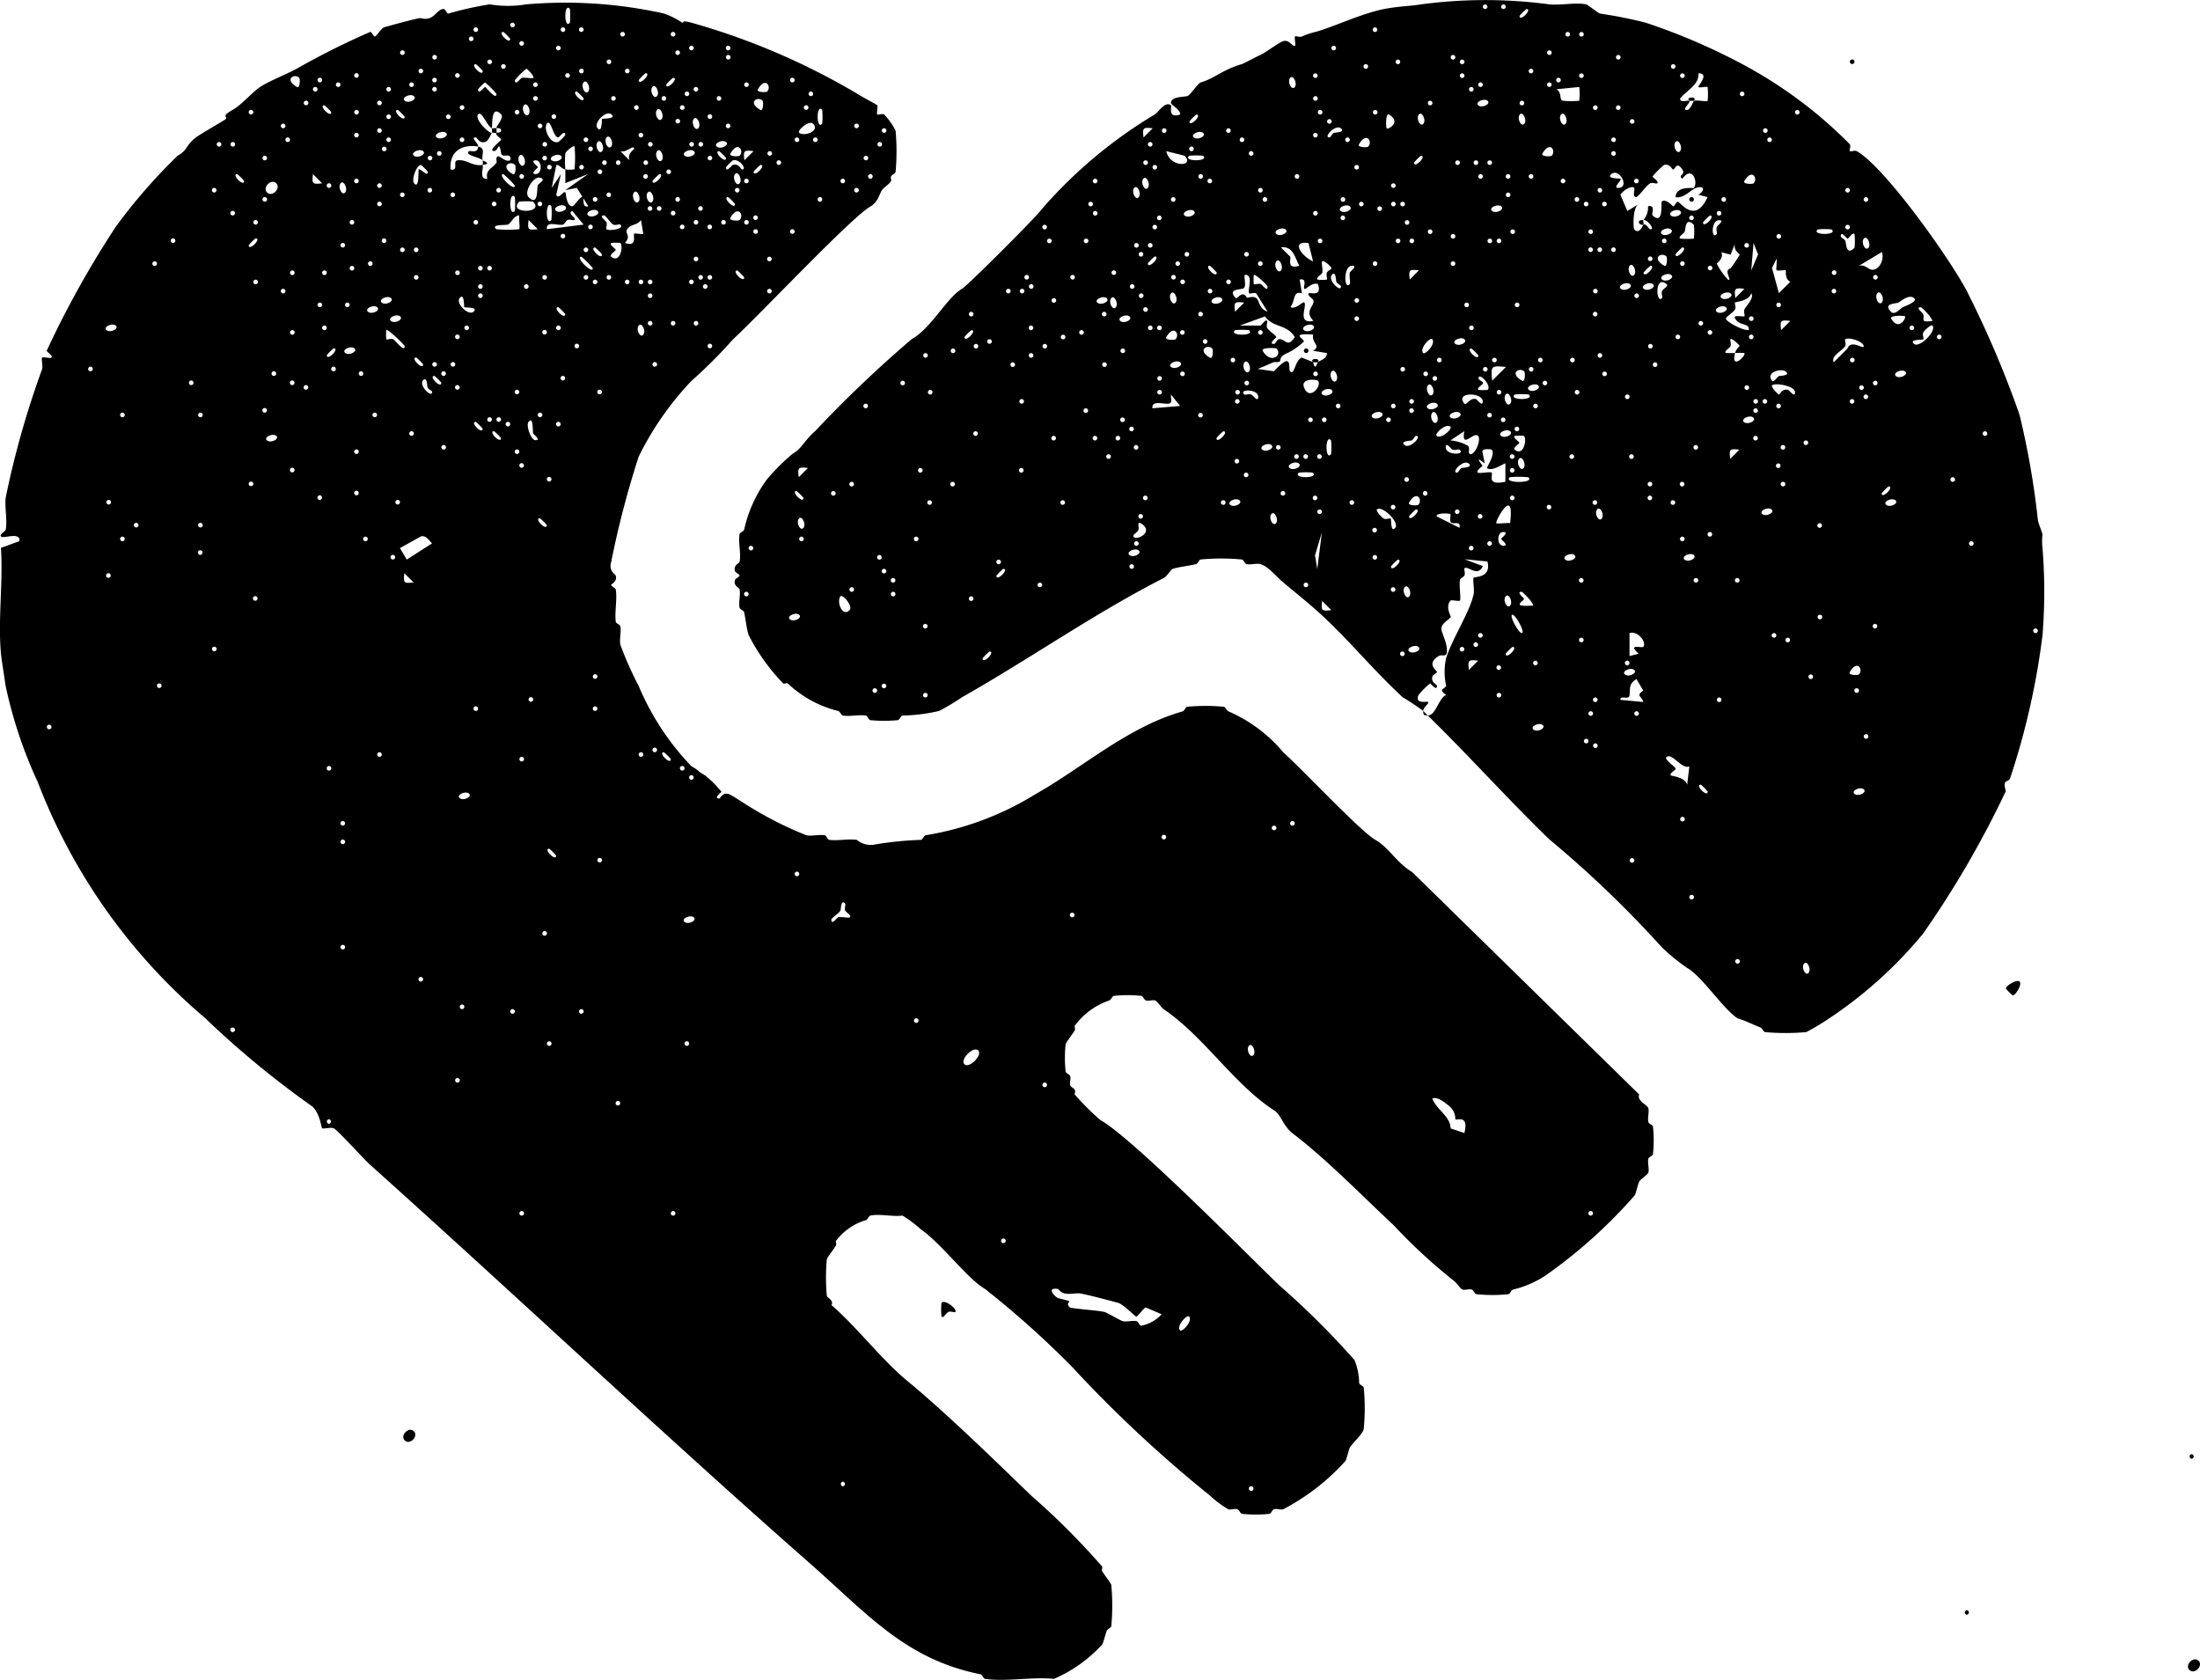
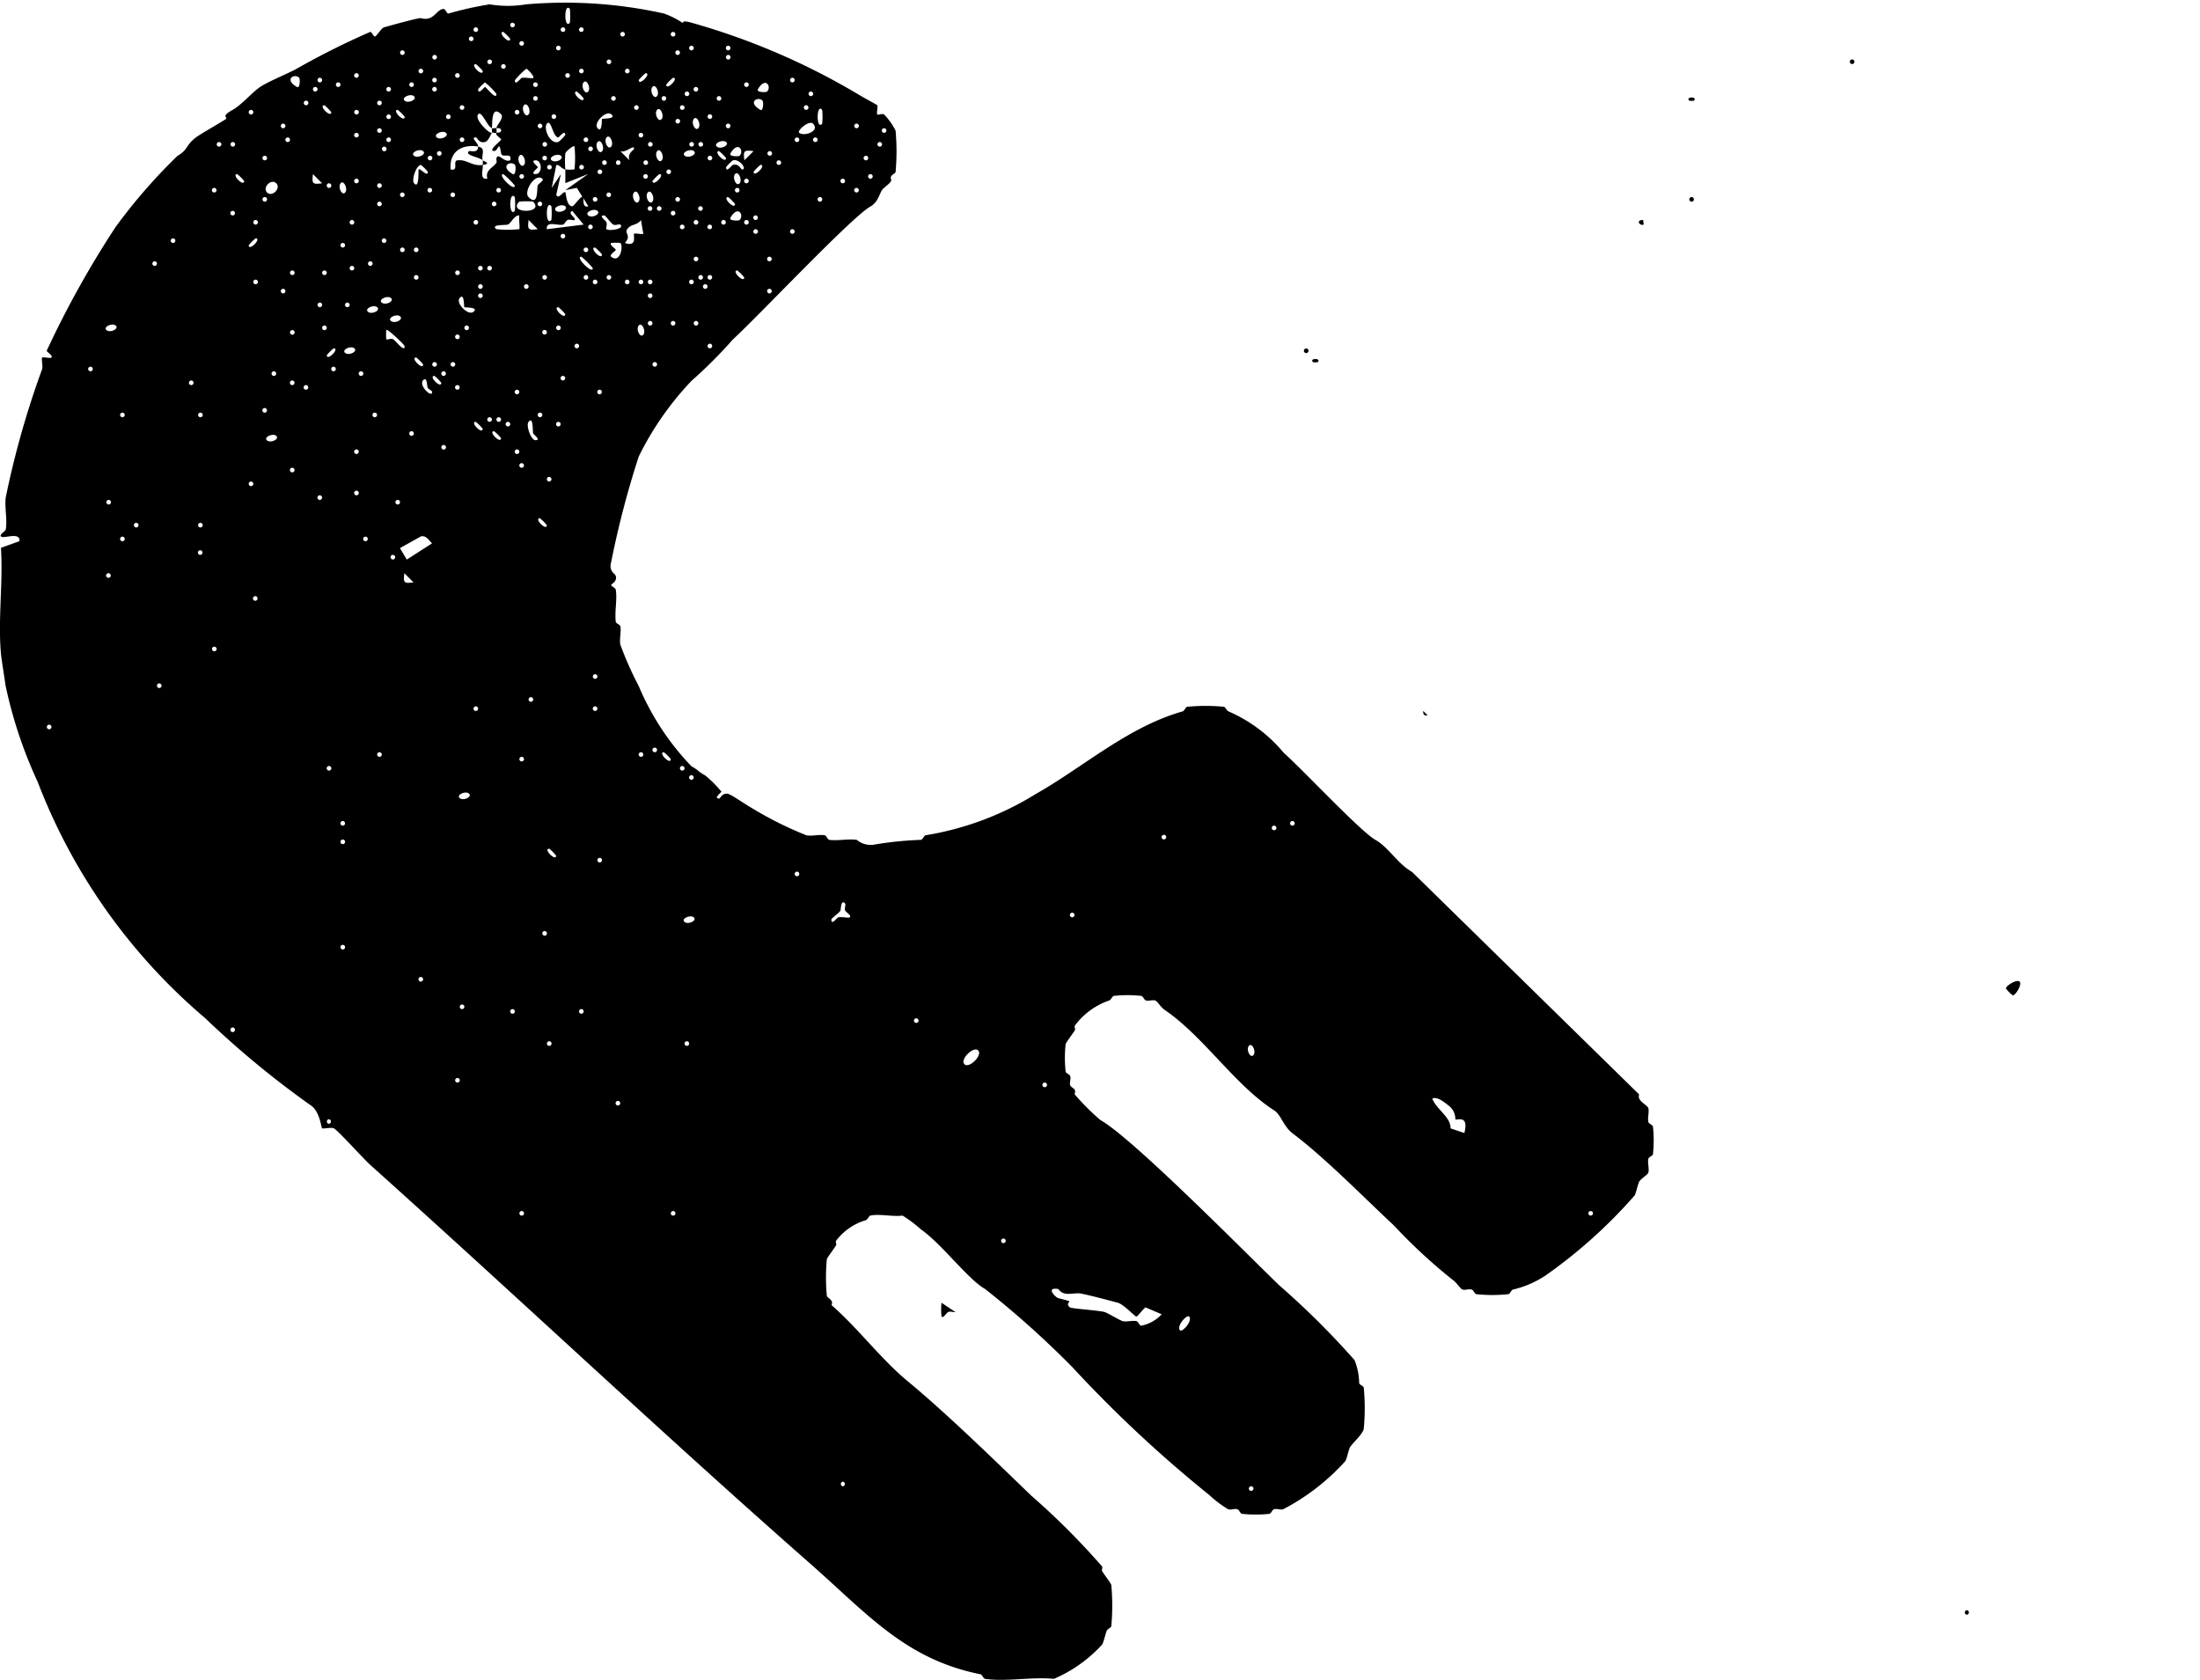
<svg xmlns="http://www.w3.org/2000/svg" width="67.89" height="51.84" viewBox="0 0 67.89 51.84">
  <defs>
    <clipPath id="clip-path">
      <rect id="Rectangle_1201" data-name="Rectangle 1201" width="67.89" height="51.84" />
    </clipPath>
  </defs>
  <g id="Group_2403" data-name="Group 2403" transform="translate(-1018.984 -766.437)">
    <g id="Group_1056" data-name="Group 1056" transform="translate(1018.984 766.437)">
      <g id="Group_1055" data-name="Group 1055" clip-path="url(#clip-path)">
        <path id="Path_8956" data-name="Path 8956" d="M377.933,184.639c.083.083-.125.425-.212.425a1.414,1.414,0,0,1-.212-.212c0-.087.342-.3.425-.212" transform="translate(-315.609 -154.348)" />
-         <path id="Path_8957" data-name="Path 8957" d="M177.56,245.334c-.031.025-.138-.033-.212,0s-.156.21-.212.141a2.112,2.112,0,0,1,0-.425c.117-.117.506.218.425.283" transform="translate(-148.082 -204.85)" />
-         <path id="Path_8958" data-name="Path 8958" d="M412.1,312.3c.155.155-.128.438-.283.283s.128-.438.283-.283" transform="translate(-344.254 -261.052)" />
-         <path id="Path_8959" data-name="Path 8959" d="M76.221,269.124c.155.155-.128.438-.283.283s.128-.438.283-.283" transform="translate(-63.449 -224.959)" />
+         <path id="Path_8957" data-name="Path 8957" d="M177.56,245.334c-.031.025-.138-.033-.212,0s-.156.21-.212.141a2.112,2.112,0,0,1,0-.425" transform="translate(-148.082 -204.85)" />
        <path id="Path_8960" data-name="Path 8960" d="M348.231,11.184a.071.071,0,0,1,0,.142.071.071,0,0,1,0-.142" transform="translate(-291.075 -9.35)" />
-         <path id="Path_8961" data-name="Path 8961" d="M412.125,273.67a.071.071,0,0,1,0,.141.071.071,0,0,1,0-.141" transform="translate(-344.493 -228.797)" />
        <path id="Path_8962" data-name="Path 8962" d="M369.817,303.027a.071.071,0,0,1,0,.141.071.071,0,0,1,0-.141" transform="translate(-309.122 -253.341)" />
        <path id="Path_8963" data-name="Path 8963" d="M267.992,133.935c-.117,0-.145-.025-.141-.142.05.048.1.1.141.142" transform="translate(-223.932 -111.855)" />
-         <path id="Path_8964" data-name="Path 8964" d="M159.525,21.938a7.617,7.617,0,0,0-.637-.425c-1.064-.991-1.777-1.926-2.832-2.832-.253-.217-.6-.5-.85-.708-.212-.176-.462-.5-.708-.566-.117-.032-.3.028-.425,0-.056-.012-.089-.134-.142-.142a6.6,6.6,0,0,0-1.274,0c-.053.01-.085.128-.141.142-.205.051-.511.083-.708.142-.075.022-.187.234-.283.283-2.156,1.1-4.141,2.5-6.229,3.681a7.436,7.436,0,0,1-.708.425,5.389,5.389,0,0,1-1.133.142c-.053.008-.09.135-.142.142a4.35,4.35,0,0,1-.849,0c-.052-.007-.088-.134-.142-.142-.22-.033-.495.038-.708,0-.052-.009-.084-.125-.142-.142a3.439,3.439,0,0,1-1.557-.85c-.028-.022-.11.024-.142,0a6.15,6.15,0,0,1-1.062-1.487c-.059-.147-.1-.53-.141-.708-.014-.056-.131-.088-.142-.142-.035-.169.037-.4,0-.566-.013-.057-.193-.1-.142-.283.016-.059.142-.1.142-.142s-.126-.083-.142-.142c-.051-.186.129-.226.142-.283.053-.239-.045-.6,0-.85.009-.053.128-.085.142-.142a4.111,4.111,0,0,1,.708-1.557,6.735,6.735,0,0,1,.779-.779c.3-.169.356-.4.708-.708a37.4,37.4,0,0,1,2.973-2.832c.6-.332,1.1-1.3,1.557-1.557.157-.087,2.3-2.22,2.478-2.478a14.434,14.434,0,0,1,3.469-2.9c.126-.087.318-.418.5-.283.037.028-.121.422.283.283.016-.147-.281-.29-.283-.354-.007-.2.4-.185.5-.212s.322-.394.425-.425c.434-.129.667-.392,1.274-.566.033-.01.419-.216.566-.283.183-.084.554-.381.708-.425.183-.052.3.209.354.142.028-.032-.027-.256,0-.283s.136.032.212,0A2.416,2.416,0,0,1,156.2.985c.53-.141,1.407-.567,2.124-.708.43-.084.84-.091,1.133-.142a14.918,14.918,0,0,1,3.964,0c.348.033.829-.066,1.133,0,.048.01.376.273.425.283A13.912,13.912,0,0,1,166.391.7a19.283,19.283,0,0,1,2.973,1.274,13.771,13.771,0,0,1,3.327,2.478c.037.067-.026.186,0,.212s.145-.037.212,0c.895.5,3.055,3.567,3.469,4.46a31.183,31.183,0,0,1,1.557,3.681,25.4,25.4,0,0,1,.566,3.256c.013.078.116.331.141.425a1.806,1.806,0,0,0,0,.425,16.931,16.931,0,0,1,0,2.69,22.922,22.922,0,0,1-.991,4.389c-.057.2-.257,0-.142.425a30.106,30.106,0,0,1-2.548,4.389,13.227,13.227,0,0,1-2.9,2.619,7,7,0,0,1-.708.425,7.067,7.067,0,0,1-1.274,0c-.052-.011-.081-.118-.142-.142-.237-.094-.464-.211-.708-.283-.483-.335-1.1-1.305-1.557-1.557a6.135,6.135,0,0,1-.779-.637,33.662,33.662,0,0,0-3.469-3.327c-1.282-1.241-2.479-2.58-3.752-3.823.254-.009.324-.519.566-.637-.267-.184-.032-.172,0-.283a1.961,1.961,0,0,1,0-.85c.205-.64.739-1.433.85-1.982.027-.134-.034-.462,0-.5s.555.008.425-.5l-.708-.071.566.212c-.163.361-.467-.03-.566.071-.025.025.032.136,0,.212-.025.061-.132.092-.141.142-.029.158.038.6,0,.637s-.257-.026-.283,0c-.179.179,0,.465,0,.5,0,.071-.343.209-.283.425.029.1.121.328.141.425.1.479-.114.3-.212.354-.427.243-.071.463-.071.5s-.125.083-.142.142c-.051.185.142.247.142.283,0,.191-.19-.071-.212-.071a2.418,2.418,0,0,0-.354.354c-.143.291.269.2.283.212.061.062-.138.146-.142.283m1.911-21.8a.071.071,0,0,0,0,.142.071.071,0,0,0,0-.142m.566,0a.071.071,0,0,0,0,.142.071.071,0,0,0,0-.142m.708.142a1.421,1.421,0,0,0-.212.212c0,.2.413-.212.212-.212m-4.672.566a.071.071,0,0,0,0,.142.071.071,0,0,0,0-.142m5.946.142a.071.071,0,0,0,0,.142.071.071,0,0,0,0-.142m.425,0a.071.071,0,0,0,0,.142.071.071,0,0,0,0-.142m-7.645.425a.071.071,0,0,0,0,.142.071.071,0,0,0,0-.142m6.654.142a.071.071,0,0,0,0,.142.071.071,0,0,0,0-.142m-2.973.142a.071.071,0,0,0,0,.142.071.071,0,0,0,0-.142m5.1,0a.071.071,0,0,0,0,.142.071.071,0,0,0,0-.142m-6.8.142a.071.071,0,0,0,0,.142.071.071,0,0,0,0-.142m1.982,0a.071.071,0,0,0,0,.142.071.071,0,0,0,0-.142m-2.973.142a.071.071,0,0,0,0,.142.071.071,0,0,0,0-.142m9.486,0a.071.071,0,0,0,0,.142.071.071,0,0,0,0-.142m-4.389.142a.071.071,0,0,0,0,.142.071.071,0,0,0,0-.142m-6.654.142a.071.071,0,0,0,0,.142.071.071,0,0,0,0-.142m4.53,0a.071.071,0,0,0,0,.142.071.071,0,0,0,0-.142m3.681,0a.071.071,0,0,0,0,.142.071.071,0,0,0,0-.142m3.115,0a.071.071,0,0,0,0,.142.071.071,0,0,0,0-.142m.354.849c.086-.038.387.037.425,0a2,2,0,0,0,0-.425c-.027-.027-.25.028-.283,0s.363-.426,0-.425c.027.357-.377.533-.566.779-.008.148.244.038.283.071.055.046-.256.283-.071.283.1,0,.2-.276.212-.283m-12.317-.425c.09-.108-.047-.4-.142-.283s.047.4.142.283M163.7,2.4a.071.071,0,0,0,0,.142.071.071,0,0,0,0-.142m-2.407.142a.071.071,0,0,0,0,.142.071.071,0,0,0,0-.142m2.124,0a.071.071,0,0,0,0,.142.071.071,0,0,0,0-.142m-2.407.142a.071.071,0,0,0,0,.142.071.071,0,0,0,0-.142m3.327,0-.708.071c.189.08.08.34.212.354a2.707,2.707,0,0,0,.5,0,2.008,2.008,0,0,0,0-.425m5.026.142a.071.071,0,0,0,0,.142.071.071,0,0,0,0-.142M156.2,2.967a.071.071,0,0,0,0,.142.071.071,0,0,0,0-.142m3.539.142a.071.071,0,0,0,0,.142.071.071,0,0,0,0-.142m1.77,0c-.108-.09-.4.047-.283.142s.4-.046.283-.142m1.062,0a.071.071,0,0,0,0,.142.071.071,0,0,0,0-.142m2.265.142a.071.071,0,0,0,0,.142.071.071,0,0,0,0-.142m.708,0a.071.071,0,0,0,0,.142.071.071,0,0,0,0-.142m-9.2.142a.071.071,0,0,0,0,.142.071.071,0,0,0,0-.142m1.7,0a.071.071,0,0,0,0,.142.071.071,0,0,0,0-.142m13.025,0a.071.071,0,0,0,0,.142.071.071,0,0,0,0-.142m-18.546.142a1.413,1.413,0,0,0-.212.212c0,.2.413-.212.212-.212m5.875.425c.041.05.467-.193.071-.425-.105-.062-.1.391-.071.425m1.133-.142c.09-.108-.046-.4-.141-.283s.046.4.141.283m3.115,0c.09-.108-.047-.4-.142-.283s.047.4.142.283m1.274,0c.09-.108-.047-.4-.142-.283s.047.4.142.283m-7.291-.142a.071.071,0,0,0,0,.142.071.071,0,0,0,0-.142m9.344,0a.071.071,0,0,0,0,.142.071.071,0,0,0,0-.142m-14.795.283c-.3-.036-.32-.015-.283.283Zm.354,0a.071.071,0,0,0,0,.142.071.071,0,0,0,0-.142m1.982,0a.071.071,0,0,0,0,.142.071.071,0,0,0,0-.142m3.469,0c-.16-.133-.556.283-.354.283.045,0,.081-.121.142-.142.039-.013.365-.014.212-.142m13.1,0a.071.071,0,0,0,0,.142.071.071,0,0,0,0-.142M152.729,4.1c-.108-.09-.4.047-.283.142s.4-.046.283-.142m3.469,0a.071.071,0,0,0,0,.142.071.071,0,0,0,0-.142m-2.265.142a.071.071,0,0,0,0,.142.071.071,0,0,0,0-.142m3.256,0a.071.071,0,0,0,0,.142.071.071,0,0,0,0-.142m.637.283c.145-.145-.045-.48-.283-.071-.06.1.257.1.283.071m7.574-.283a.071.071,0,0,0,0,.142.071.071,0,0,0,0-.142m4.814,0a.071.071,0,0,0,0,.142.071.071,0,0,0,0-.142M151.1,4.382a.071.071,0,0,0,0,.142.071.071,0,0,0,0-.142m16.352.283c.09-.108-.047-.4-.142-.283s.047.4.142.283m-15.078-.142a.071.071,0,0,0,0,.142.071.071,0,0,0,0-.142m11.114.283c.145-.145-.045-.48-.283-.071-.06.1.257.1.283.071m-11.326,0-.566-.142c.123.534.889.472.566.142m2.053-.142a.071.071,0,0,0,0,.142.071.071,0,0,0,0-.142m11.184,0a.071.071,0,0,0,0,.142.071.071,0,0,0,0-.142m-12.671.142a2.214,2.214,0,0,0-.425,0c-.223.186.647.186.425,0m6.725,0a1.42,1.42,0,0,0-.212.212c0,.2.413-.212.212-.212m-8.494.142a.071.071,0,0,0,0,.142.071.071,0,0,0,0-.142m9.627,0a.071.071,0,0,0,0,.142.071.071,0,0,0,0-.142m.566,0a.071.071,0,0,0,0,.142.071.071,0,0,0,0-.142m.425,0a.071.071,0,0,0,0,.142.071.071,0,0,0,0-.142m-10.335.142a.071.071,0,0,0,0,.142.071.071,0,0,0,0-.142m6.229,0a.071.071,0,0,0,0,.142.071.071,0,0,0,0-.142m8.848,1.7a.571.571,0,0,0,.142-.425c.253-.056.1.247.141.283.349.32.258-.4.283-.425.119-.119.333.142.354.142.047,0,.094-.142.142-.142.069,0,.53.716.92-.142l-.283-.071c.227-.148.163-.295-.071-.212-.165.058-.394.342-.637.283.032-.361.545-.26.566-.283.139-.152-.038-.72-.354-.283-.158-.116.114-.112,0-.283-.182-.273-.222,0-.283,0-.036,0-.1-.192-.283-.142a2.807,2.807,0,0,0-.354.354c0,.035.212.155.142.212-.032.026-.146-.037-.212,0-.137.077-.279.321-.425.425-.148.008-.038-.249-.071-.283-.082-.088-.356.089-.425.212l.212.5.354-.212c-.2.091-.169.749-.142.779.162.175.27-.132.283-.142.079-.058.173.142.212.142.184,0-.151-.348-.212-.283M152.658,5.373a.071.071,0,0,0,0,.142.071.071,0,0,0,0-.142m2.973,0a.071.071,0,0,0,0,.142.071.071,0,0,0,0-.142m5.663,0a.071.071,0,0,0,0,.142.071.071,0,0,0,0-.142m.85,0a.071.071,0,0,0,0,.142.071.071,0,0,0,0-.142m.708,0a.071.071,0,0,0,0,.142.071.071,0,0,0,0-.142m2.761.142c.055.045-.256.284-.071.283.37,0,.035-.631-.212-.425-.177.148.267.128.283.142m4.106.142c.145-.145-.045-.48-.283-.071-.06.1.257.1.283.071M149.4,5.515a.071.071,0,0,0,0,.142.071.071,0,0,0,0-.142m1.628.283c.09-.108-.047-.4-.142-.283s.047.4.142.283m1.911-.283a.071.071,0,0,0,0,.142.071.071,0,0,0,0-.142m10.9,0a.071.071,0,0,0,0,.142.071.071,0,0,0,0-.142m2.265,0a.071.071,0,0,0,0,.142.071.071,0,0,0,0-.142m-7.5.142a.071.071,0,0,0,0,.142.071.071,0,0,0,0-.142m-7.857.425c.09-.108-.047-.4-.142-.283s.047.4.142.283M154.5,5.8a.071.071,0,0,0,0,.142.071.071,0,0,0,0-.142m10.477,0a.071.071,0,0,0,0,.142.071.071,0,0,0,0-.142m7.645,0a.071.071,0,0,0,0,.142.071.071,0,0,0,0-.142m-10.476.142a.071.071,0,0,0,0,.142.071.071,0,0,0,0-.142m-10.335.142a.071.071,0,0,0,0,.142.071.071,0,0,0,0-.142m2.831,0a.071.071,0,0,0,0,.142.071.071,0,0,0,0-.142m2.407,0a.071.071,0,0,0,0,.142.071.071,0,0,0,0-.142m7.22,0a.071.071,0,0,0,0,.142.071.071,0,0,0,0-.142m4.53,0a.071.071,0,0,0,0,.142.071.071,0,0,0,0-.142m4.389,0a.071.071,0,0,0,0,.142.071.071,0,0,0,0-.142m-23.926.142a.071.071,0,0,0,0,.142.071.071,0,0,0,0-.142m8.353,0a.071.071,0,0,0,0,.142.071.071,0,0,0,0-.142m.991,0a.071.071,0,0,0,0,.142.071.071,0,0,0,0-.142m.283,0a.071.071,0,0,0,0,.142.071.071,0,0,0,0-.142m5.663,0a.071.071,0,0,0,0,.142.071.071,0,0,0,0-.142m.566,0a.071.071,0,0,0,0,.142.071.071,0,0,0,0-.142m-7.857.142c-.108-.09-.4.046-.283.142s.4-.046.283-.142m.92,0a.071.071,0,0,0,0,.142.071.071,0,0,0,0-.142m3.752,0c-.108-.09-.4.046-.283.142s.4-.046.283-.142m-12.53.142a.071.071,0,0,0,0,.142.071.071,0,0,0,0-.142m3.044,0c-.108-.09-.4.046-.283.142s.4-.046.283-.142m3.752,0a.071.071,0,0,0,0,.142.071.071,0,0,0,0-.142m11.255,0c-.108-.09-.4.046-.283.142s.4-.046.283-.142m1.2,0a.071.071,0,0,0,0,.142.071.071,0,0,0,0-.142m-17.272.142a.071.071,0,0,0,0,.142.071.071,0,0,0,0-.142m5.663,0a.071.071,0,0,0,0,.142.071.071,0,0,0,0-.142m10.76,0a.071.071,0,0,0,0,.142.071.071,0,0,0,0-.142m.566,0a1.414,1.414,0,0,0-.212.213c0,.2.413-.213.212-.213m-9.344.142a.071.071,0,0,0,0,.142.071.071,0,0,0,0-.142m9.556.425c.023-.028-.028-.132,0-.212.018-.052.262-.212.071-.212-.253,0-.24.628-.071.425m-20.741-.283a.071.071,0,0,0,0,.142.071.071,0,0,0,0-.142m3.4,0a.071.071,0,0,0,0,.142.071.071,0,0,0,0-.142m16.635,0c-.268-.268-.255.149-.283.212s-.21.156-.141.213a2.124,2.124,0,0,0,.425,0,2,2,0,0,0,0-.425m4.743,0a.071.071,0,0,0,0,.142.071.071,0,0,0,0-.142m-17.343.142c-.108-.09-.4.046-.283.142s.4-.046.283-.142m4.46,0a.071.071,0,0,0,0,.142.071.071,0,0,0,0-.142m2.548,0a.071.071,0,0,0,0,.142.071.071,0,0,0,0-.142m2.407,0a.071.071,0,0,0,0,.142.071.071,0,0,0,0-.142m2.478,0c-.108-.09-.4.046-.283.142s.4-.046.283-.142m4.955,0a2.214,2.214,0,0,0-.425,0c-.223.186.647.186.425,0m-11.68.142a.071.071,0,0,0,0,.142.071.071,0,0,0,0-.142m10.052,0a.071.071,0,0,0,0,.142.071.071,0,0,0,0-.142m2.336,0c-.057-.07-.177.142-.212.142s-.212-.262-.212-.071c0,.045.12.081.142.142.03.084.021.474.283.212a2.1,2.1,0,0,0,0-.425m-24.846.142a.071.071,0,0,0,0,.142.071.071,0,0,0,0-.142m1.133,0a.071.071,0,0,0,0,.142.071.071,0,0,0,0-.142m7.22,0a.071.071,0,0,0,0,.142.071.071,0,0,0,0-.142m2.407,0a.071.071,0,0,0,0,.142.071.071,0,0,0,0-.142m.425,0a.071.071,0,0,0,0,.142.071.071,0,0,0,0-.142m2.407,0a.071.071,0,0,0,0,.142.071.071,0,0,0,0-.142m.283,0a.071.071,0,0,0,0,.142.071.071,0,0,0,0-.142m5.1,0a.071.071,0,0,0,0,.142.071.071,0,0,0,0-.142m6.3.283c.09-.108-.047-.4-.142-.283s.047.4.142.283M150.676,7.5a.071.071,0,0,0,0,.142.071.071,0,0,0,0-.142m.425,0a.071.071,0,0,0,0,.142.071.071,0,0,0,0-.142m4.884,0c-.551-.081-.227.4.142.566Zm12.742.283c.078.211-.143.329-.142.354a2.066,2.066,0,0,0,.354.5c.128.017-.163-.3.071-.354a4.324,4.324,0,0,0,.283-.425c0-.025-.219-.143-.142-.354l-.141.354Zm.779-.283a.071.071,0,0,0,0,.142.071.071,0,0,0,0-.142m.212,0-.071.85.212-.5ZM155.7,8.2c-.139-.262-.194-.618-.566-.566l.283.283c.049.049-.133.409.283.283m8.99-.566a.071.071,0,0,0,0,.142.071.071,0,0,0,0-.142m.283,0a.071.071,0,0,0,0,.142.071.071,0,0,0,0-.142m.425,0a.071.071,0,0,0,0,.142.071.071,0,0,0,0-.142m2.124,0a1.422,1.422,0,0,0-.212.213c0,.2.413-.213.212-.213m-16.706.142a.071.071,0,0,0,0,.142.071.071,0,0,0,0-.142m1.416,0a.071.071,0,0,0,0,.142.071.071,0,0,0,0-.142m1.841,0a.071.071,0,0,0,0,.142.071.071,0,0,0,0-.142m19.608,0-.708.425c.27-.057.3.239.566.071a.482.482,0,0,0,.141-.5m-22.44.142a1.414,1.414,0,0,0-.212.213c0,.2.413-.213.212-.213m15.29,0a.071.071,0,0,0,0,.142.071.071,0,0,0,0-.142m.5,0c-.145-.145-.48.045-.071.283.1.06.1-.257.071-.283m3.4.425c-.026-.026.018-.251,0-.354l-.142.283.213.779.354-.354c-.181-.073-.128-.341-.142-.354s-.257.027-.283,0M151.95,8.063a.071.071,0,0,0,0,.142.071.071,0,0,0,0-.142m2.548,0a.071.071,0,0,0,0,.142.071.071,0,0,0,0-.142m.637.283c.09-.108-.046-.4-.142-.283s.046.4.142.283m1.416.283c.024-.024-.029-.133,0-.213.022-.061.141-.1.142-.142s-.244-.261-.283-.212.028.249,0,.354c-.013.052-.212.154-.142.213a1.362,1.362,0,0,0,.283,0m1.487-.566a.071.071,0,0,0,0,.142.071.071,0,0,0,0-.142m2.407,0a.071.071,0,0,0,0,.142.071.071,0,0,0,0-.142m7.079,0a.071.071,0,0,0,0,.142.071.071,0,0,0,0-.142M152.941,8.2c-.2,0,.212.413.212.212a1.42,1.42,0,0,0-.212-.212m4.318.566c.028-.034-.023-.245,0-.354.008-.036.262-.212.071-.212-.278,0-.25.78-.071.566m8.778-.283c.09-.108-.046-.4-.141-.283s.046.4.141.283m.5-.283a1.428,1.428,0,0,0-.212.212c0,.2.413-.212.212-.212m1.841,0a.071.071,0,0,0,0,.142.071.071,0,0,0,0-.142m-18.4.142a.071.071,0,0,0,0,.142.071.071,0,0,0,0-.142m9.415,0c-.3-.036-.32-.015-.283.283Zm12.813,0a.071.071,0,0,0,0,.142.071.071,0,0,0,0-.142m-24.917.142a.071.071,0,0,0,0,.142.071.071,0,0,0,0-.142m1.416,0a.071.071,0,0,0,0,.142.071.071,0,0,0,0-.142m3.115,0a.071.071,0,0,0,0,.142.071.071,0,0,0,0-.142m2.336.566c-.071-.069.156-.6-.141-.566-.023.141.078.392-.071.425s-.435.031-.212.283c.057.064.21-.275.354,0,.509-.137.229.284.637.425l-.354-.566c-.076-.032-.187.025-.213,0m.142-.283c.024.024.133-.029.212,0,.053.019.212.262.212.071,0-.029-.38-.4-.425-.354a1.373,1.373,0,0,0,0,.283m2.407-.283c-.133.16.283.556.283.354,0-.045-.12-.081-.142-.142-.014-.039-.014-.364-.142-.212m10.477,0c-.108-.09-.4.046-.283.142s.4-.047.283-.142m6.3,0a.071.071,0,0,0,0,.142.071.071,0,0,0,0-.142m-21.378.142a.071.071,0,0,0,0,.142.071.071,0,0,0,0-.142m1.416,0a.071.071,0,0,0,0,.142.071.071,0,0,0,0-.142m2.336.283c-.044-.046.116-.334-.142-.283l.071.425c-.285-.08-.19.192-.354.425.178.081.381-.188.425-.142.1.1-.241.68.283.566-.3-.311.05-.461,0-.637-.016-.055-.205-.143-.142-.212.041-.045.414.129.283-.283-.178-.081-.381.188-.425.142m-8.424-.142a.071.071,0,0,0,0,.142.071.071,0,0,0,0-.142m3.115,0a.071.071,0,0,0,0,.142.071.071,0,0,0,0-.142m15.361,0c-.108-.09-.4.046-.283.142s.4-.046.283-.142m.708,0c-.108-.09-.4.046-.283.142s.4-.046.283-.142m.425,0c-.387-.317-.325.645-.142.425.025-.03-.033-.138,0-.212s.21-.156.142-.212m-20.316.142a.071.071,0,0,0,0,.142.071.071,0,0,0,0-.142m.425,0a.071.071,0,0,0,0,.142.071.071,0,0,0,0-.142m5.8,0a.071.071,0,0,0,0,.142.071.071,0,0,0,0-.142m11.892,0a.071.071,0,0,0,0,.142.071.071,0,0,0,0-.142m4.6,0c-.3-.036-.32-.015-.283.283Zm2.761,0a.071.071,0,0,0,0,.142.071.071,0,0,0,0-.142m-21.378.142a.071.071,0,0,0,0,.142.071.071,0,0,0,0-.142m1.062.283c.09-.108-.046-.4-.142-.283s.046.4.142.283m14.228-.283a.071.071,0,0,0,0,.142.071.071,0,0,0,0-.142m2.9,0c-.108-.09-.4.046-.283.142s.4-.046.283-.142m.425.708c.025-.025-.032-.136,0-.212.039-.094.314-.351.212-.5-.08.245-.476.262-.5.283s.037.146,0,.212c-.052.093-.282.233-.283.283,0,.1.542.389.708.354.018-.233-.274-.1-.425-.354-.076-.13.253-.04.283-.071m4.247-.425c.09-.108-.046-.4-.141-.283s.046.4.141.283M148.128,9.2a.071.071,0,0,0,0,.142.071.071,0,0,0,0-.142m1.628,0c-.108-.09-.4.047-.283.142s.4-.047.283-.142m.283.283c.09-.108-.047-.4-.142-.283s.046.4.142.283M153.3,9.2c-.108-.09-.4.047-.283.142s.4-.047.283-.142m4.176,0a.071.071,0,0,0,0,.142.071.071,0,0,0,0-.142m17.2,0c-.169-.136-.411.106-.5.142-.07.029-.478.017-.212.283.113.113.293-.111.354-.142s.485-.177.354-.283M154,9.338c-.3-.036-.32-.015-.283.283Zm6.866,0a.071.071,0,0,0,0,.142.071.071,0,0,0,0-.142m1.557,0a.071.071,0,0,0,0,.142.071.071,0,0,0,0-.142m8.07,0a.071.071,0,0,0,0,.142.071.071,0,0,0,0-.142m-19.537.142a.071.071,0,0,0,0,.142.071.071,0,0,0,0-.142m17.909,0c-.108-.09-.4.047-.283.142s.4-.047.283-.142m6.371.425c-.009-.112-.326-.425-.354-.425-.191,0,.052.159.071.212.058.16-.124.263.283.213m-29.66-.283a.071.071,0,0,0,0,.142.071.071,0,0,0,0-.142m4.106,0a.071.071,0,0,0,0,.142.071.071,0,0,0,0-.142m2.973,0a.071.071,0,0,0,0,.142.071.071,0,0,0,0-.142m12.176,0a.071.071,0,0,0,0,.142.071.071,0,0,0,0-.142m-14.37.142c-.108-.09-.4.046-.283.142s.4-.047.283-.142m4.247.142c.026.031-.037.146,0,.212.052.093.283.235.283.283,0,.022-.262.212-.071.212.046,0,.082-.124.142-.142.191-.056.264.3.5-.071-.254-.41-.663-.276-.92-.637l-.779.283h.637c.053-.015.154-.212.212-.142m2.761-.142a.071.071,0,0,0,0,.142.071.071,0,0,0,0-.142m12.176,0a.071.071,0,0,0,0,.142.071.071,0,0,0,0-.142m4.743,0c-.034-.027-.486-.035-.425.071.232.4.475-.03.425-.071m-6.3.142a.071.071,0,0,0,0,.142.071.071,0,0,0,0-.142m2.761,0c-.3-.037-.32-.015-.283.283Zm-23.431.142a.071.071,0,0,0,0,.142.071.071,0,0,0,0-.142m3.681,0a.071.071,0,0,0,0,.142.071.071,0,0,0,0-.142m.283,0a.071.071,0,0,0,0,.142.071.071,0,0,0,0-.142m4.743,0c-.108-.09-.4.046-.283.142s.4-.046.283-.142m4.884,0a.071.071,0,0,0,0,.142.071.071,0,0,0,0-.142m13.591,0a.071.071,0,0,0,0,.142.071.071,0,0,0,0-.142m.071.566c.164.137.7-.4.566-.566-.037-.046-.245.142-.283.212s.026.186,0,.212-.461-.007-.283.142m-29.094-.425a1.422,1.422,0,0,0-.212.213c0,.2.413-.213.212-.213m3.4,0a.071.071,0,0,0,0,.142.071.071,0,0,0,0-.142m2.9.283c.145-.145-.045-.48-.283-.071-.06.1.257.1.283.071m.212-.283a.071.071,0,0,0,0,.142.071.071,0,0,0,0-.142m2.053,0a2.214,2.214,0,0,0-.425,0c-.223.186.647.186.425,0m.354,0a.071.071,0,0,0,0,.142.071.071,0,0,0,0-.142m13.874,0a.071.071,0,0,0,0,.142.071.071,0,0,0,0-.142m-19.962.142a.071.071,0,0,0,0,.142.071.071,0,0,0,0-.142m7.857.849c.087-.065.292-.111.283-.283l-.425-.071c.26-.167-.046-.208,0-.5-.725-.051-.283.123-.283.212a1.9,1.9,0,0,1-.5.354c-.409.171-.053.3-.425.283l-.5.213.5.071c.611-.658.423-.087.5,0,.127.152.148-.336.354-.425l.354.142c.069.3.128.01.142,0m11.114-.849a.071.071,0,0,0,0,.142.071.071,0,0,0,0-.142m2.265,0a.071.071,0,0,0,0,.142.071.071,0,0,0,0-.142m5.8,0a.071.071,0,0,0,0,.142.071.071,0,0,0,0-.142m-29.306.142a.071.071,0,0,0,0,.142.071.071,0,0,0,0-.142m6.654,0a.071.071,0,0,0,0,.142.071.071,0,0,0,0-.142m6.725.425c.06.074.4-.283.283-.425-.06-.074-.4.283-.283.425m1.274-.425c-.108-.09-.4.047-.283.142s.4-.047.283-.142m8.353.425a.484.484,0,0,1,.142-.213c0-.031-.244-.261-.283-.212-.025.031.033.138,0,.212s-.21.156-.142.213a2.766,2.766,0,0,0,.283,0c-.143.56.368.068.283,0a2.629,2.629,0,0,0-.283,0m3.4-.425c-.026.028.037.145,0,.212-.079.141-.454.3-.354.5l.425-.425c.113-.3.507.05.5-.071-.016-.161-.49-.292-.566-.212m-26.829.142a.071.071,0,0,0,0,.142.071.071,0,0,0,0-.142m2.124,0a.071.071,0,0,0,0,.142.071.071,0,0,0,0-.142m18.688,0a.071.071,0,0,0,0,.142.071.071,0,0,0,0-.142m-21.52.142a.071.071,0,0,0,0,.142.071.071,0,0,0,0-.142m5.238,0a.071.071,0,0,0,0,.142.071.071,0,0,0,0-.142m2.761,0c-.145-.145-.48.045-.071.283.1.06.1-.257.071-.283m1.982,0c-.021-.021-.488-.038-.425.071.249.426.625.13.425-.071m6.017,0c-.2,0,.212.413.212.212a1.42,1.42,0,0,0-.212-.212m-16.847.142a.071.071,0,0,0,0,.142.071.071,0,0,0,0-.142m3.256,0a.071.071,0,0,0,0,.142.071.071,0,0,0,0-.142m17.555,0a.071.071,0,0,0,0,.142.071.071,0,0,0,0-.142m-11.326.142a.071.071,0,0,0,0,.142.071.071,0,0,0,0-.142m6.371,0a.071.071,0,0,0,0,.142.071.071,0,0,0,0-.142m1.7,0a.071.071,0,0,0,0,.142.071.071,0,0,0,0-.142m1.416,0a.071.071,0,0,0,0,.142.071.071,0,0,0,0-.142m.991,0a.071.071,0,0,0,0,.142.071.071,0,0,0,0-.142m8.636,0a.071.071,0,0,0,0,.142.071.071,0,0,0,0-.142m-25.908.142a.071.071,0,0,0,0,.142.071.071,0,0,0,0-.142m2.832,0a.071.071,0,0,0,0,.142.071.071,0,0,0,0-.142m2.336,0c-.108-.09-.4.047-.283.142s.4-.046.283-.142m2.124.283c.09-.108-.046-.4-.141-.283s.046.4.141.283m12.53-.283a.071.071,0,0,0,0,.142.071.071,0,0,0,0-.142m-7.787.142a.071.071,0,0,0,0,.142.071.071,0,0,0,0-.142m2.548,0a.071.071,0,0,0,0,.142.071.071,0,0,0,0-.142m.637,0c-.462-.043-.468-.037-.425.425Zm.779,0a.071.071,0,0,0,0,.142.071.071,0,0,0,0-.142m-10.76.142a.071.071,0,0,0,0,.142.071.071,0,0,0,0-.142m4.106,0a.071.071,0,0,0,0,.142.071.071,0,0,0,0-.142m.637.283c.09-.108-.047-.4-.142-.283s.047.4.142.283m2.761-.283a.071.071,0,0,0,0,.142.071.071,0,0,0,0-.142m3.044,0c-.145-.145-.48.045-.071.283.1.06.1-.257.071-.283m2.478,0a.071.071,0,0,0,0,.142.071.071,0,0,0,0-.142m5.592,0c-.136-.113-.638.023-.425.283.056.069.151-.115.213-.142.025-.011.367-.012.212-.142m3.681,0c-.108-.09-.4.047-.283.142s.4-.047.283-.142m-23.006.142a.071.071,0,0,0,0,.142.071.071,0,0,0,0-.142m8.495,0a.071.071,0,0,0,0,.142.071.071,0,0,0,0-.142m1.628.425c.139-.139-.283-.564-.283-.354,0,.047.141.094.142.142s-.212.155-.142.212a1.351,1.351,0,0,0,.283,0m-18.051-.283a.071.071,0,0,0,0,.142.071.071,0,0,0,0-.142m10.618,0a.071.071,0,0,0,0,.142.071.071,0,0,0,0-.142m2.194,0c-.042-.041-.544-.087-.425.212.172.431.566-.071.425-.212m7.008,0a.071.071,0,0,0,0,.142.071.071,0,0,0,0-.142m10.193,0a.071.071,0,0,0,0,.142.071.071,0,0,0,0-.142m-13.662.425c.09-.108-.046-.4-.141-.283s.046.4.141.283m3.256-.283c-.108-.09-.4.046-.283.142s.4-.046.283-.142m6.442,0a.071.071,0,0,0,0,.142.071.071,0,0,0,0-.142m.779,0c-.049.039.183.283.213.283s.1-.193.283-.142c.041.011.212.261.212.071s-.6-.3-.708-.212m2.761,0a.071.071,0,0,0,0,.142.071.071,0,0,0,0-.142m-28.74.142a.071.071,0,0,0,0,.142.071.071,0,0,0,0-.142m7.079,0a.071.071,0,0,0,0,.142.071.071,0,0,0,0-.142m2.407,0a.071.071,0,0,0,0,.142.071.071,0,0,0,0-.142m.212.142c.028.023.132-.028.212,0,.052.018.212.262.212.071,0-.253-.628-.24-.425-.071m2.69-.142c-.108-.09-.4.046-.283.142s.4-.047.283-.142m5.168,0a.071.071,0,0,0,0,.142.071.071,0,0,0,0-.142m2.407,0a.071.071,0,0,0,0,.142.071.071,0,0,0,0-.142m-13.1.566.85-.071-.283-.354c-.009.118.062.267-.071.283-.181.022-.524-.118-.5.142m9.627-.142c.055.068.172-.192.354-.142.04.011.212.261.212.071,0-.284-.871-.3-.566.071m1.416,0c.09-.108-.046-.4-.142-.283s.046.4.142.283m.566-.283a2.214,2.214,0,0,0-.425,0c-.222.186.647.186.425,0m3.044,0a.071.071,0,0,0,0,.142.071.071,0,0,0,0-.142m7.362,0a.071.071,0,0,0,0,.142.071.071,0,0,0,0-.142m-26.05.142a.071.071,0,0,0,0,.142.071.071,0,0,0,0-.142m6.654,0a.071.071,0,0,0,0,.142.071.071,0,0,0,0-.142m5.38,0a.071.071,0,0,0,0,.142.071.071,0,0,0,0-.142m10.618,0a.071.071,0,0,0,0,.142.071.071,0,0,0,0-.142m.283,0a.071.071,0,0,0,0,.142.071.071,0,0,0,0-.142m2.69,0a.071.071,0,0,0,0,.142.071.071,0,0,0,0-.142m-30.439.142a.071.071,0,0,0,0,.142.071.071,0,0,0,0-.142m14.582,0a.071.071,0,0,0,0,.142.071.071,0,0,0,0-.142m1.7,0a.071.071,0,0,0,0,.142.071.071,0,0,0,0-.142m1.345,0c-.108-.09-.4.047-.283.142s.4-.046.283-.142m3.044,0a.071.071,0,0,0,0,.142.071.071,0,0,0,0-.142m7.5,0a.071.071,0,0,0,0,.142.071.071,0,0,0,0-.142m-21.378.142a.071.071,0,0,0,0,.142.071.071,0,0,0,0-.142m10.052,0a.071.071,0,0,0,0,.142.071.071,0,0,0,0-.142m10.618,0a.071.071,0,0,0,0,.142.071.071,0,0,0,0-.142m-17.131.142a.071.071,0,0,0,0,.142.071.071,0,0,0,0-.142m5.592,0c-.108-.09-.4.047-.283.142s.4-.047.283-.142m1.7.283c.09-.108-.046-.4-.142-.283s.046.4.142.283m.708-.283c-.108-.09-.4.047-.283.142s.4-.047.283-.142m.92,0a.071.071,0,0,0,0,.142.071.071,0,0,0,0-.142m-11.326.142a.071.071,0,0,0,0,.142.071.071,0,0,0,0-.142m5.8,0a.071.071,0,0,0,0,.142.071.071,0,0,0,0-.142m.425,0a.071.071,0,0,0,0,.142.071.071,0,0,0,0-.142m1.982,0a.071.071,0,0,0,0,.142.071.071,0,0,0,0-.142m3.539,0a.071.071,0,0,0,0,.142.071.071,0,0,0,0-.142m7.716,0c-.108-.09-.4.046-.283.142s.4-.046.283-.142m-19.183.283a.071.071,0,0,0,0,.142.071.071,0,0,0,0-.142m9.839,0c-.142-.115-.5.223-.425.283.142.114.5-.223.425-.283m2.053,0a.071.071,0,0,0,0,.142.071.071,0,0,0,0-.142m-16.706.142a.071.071,0,0,0,0,.142.071.071,0,0,0,0-.142m7.645,0a1.428,1.428,0,0,0-.212.212c0,.2.413-.212.212-.212m7.433,0-.425.283a1.266,1.266,0,0,1,.5.142c.164.057-.018.285.141.283.184-.081.3-.484.212-.566-.141-.14-.519.432-.425-.142m1.416,0c-.108-.09-.4.046-.283.142s.4-.047.283-.142m14.653,0a.071.071,0,0,0,0,.142.071.071,0,0,0,0-.142m-28.74.142a.071.071,0,0,0,0,.142.071.071,0,0,0,0-.142m1.274,0a.071.071,0,0,0,0,.142.071.071,0,0,0,0-.142m.708,0a.071.071,0,0,0,0,.142.071.071,0,0,0,0-.142m8.848.283c.16.134.556-.283.354-.283-.045,0-.081.12-.142.142-.039.013-.365.014-.212.142m3.681-.283a1.34,1.34,0,0,0-.283,0c-.07.058.142.176.142.212s-.212.155-.142.212c.273.224.387-.321.283-.425m7.149,0a.071.071,0,0,0,0,.142.071.071,0,0,0,0-.142m-13.1.566a2.216,2.216,0,0,0,0-.425c-.186-.223-.186.647,0,.425m14.653-.425a.071.071,0,0,0,0,.142.071.071,0,0,0,0-.142m-20.67.142a.071.071,0,0,0,0,.142.071.071,0,0,0,0-.142m4.177,0c-.108-.09-.4.047-.283.142s.4-.046.283-.142m.212,0a.071.071,0,0,0,0,.142.071.071,0,0,0,0-.142m5.592.142c-.028-.023-.132.028-.213,0-.052-.018-.212-.262-.212-.071,0,.253.628.24.425.071m7.291-.142a.071.071,0,0,0,0,.142.071.071,0,0,0,0-.142m2.69,0a.071.071,0,0,0,0,.142.071.071,0,0,0,0-.142m-8.99.142c-.01-.01-.3-.053-.283.071l.071.354c-.371-.283-.071.046-.071.071s-.212.155-.142.212c.046.038.389-.036.425,0,.061.061-.185.412.425.283v-.566c-.019-.022-.419.272-.566.142-.022-.019.274-.434.142-.566m7.645,0c-.3-.036-.32-.015-.283.283Zm-19.467.142a.071.071,0,0,0,0,.142.071.071,0,0,0,0-.142m5.8,0a.071.071,0,0,0,0,.142.071.071,0,0,0,0-.142m.283,0a.071.071,0,0,0,0,.142.071.071,0,0,0,0-.142m.425,0a.071.071,0,0,0,0,.142.071.071,0,0,0,0-.142m5.946,0a.071.071,0,0,0,0,.142.071.071,0,0,0,0-.142m1.841,0a.071.071,0,0,0,0,.142.071.071,0,0,0,0-.142m1.841,0a.071.071,0,0,0,0,.142.071.071,0,0,0,0-.142m-12.176.142a.071.071,0,0,0,0,.142.071.071,0,0,0,0-.142m8.848.283c.09-.108-.047-.4-.142-.283s.047.4.142.283m-6.937-.142c-.108-.09-.4.046-.283.142s.4-.047.283-.142m5.238,0c-.16-.133-.556.283-.354.283.045,0,.081-.12.142-.142.039-.014.364-.015.212-.142m9.557,0a.071.071,0,0,0,0,.142.071.071,0,0,0,0-.142m-29.943.142c-.3-.037-.32-.015-.283.283Zm3.469,0a.071.071,0,0,0,0,.142.071.071,0,0,0,0-.142m3.115,0a.071.071,0,0,0,0,.142.071.071,0,0,0,0-.142m15.149,0a.071.071,0,0,0,0,.142.071.071,0,0,0,0-.142m-8.211.142a.071.071,0,0,0,0,.142.071.071,0,0,0,0-.142m2.053,0a2.215,2.215,0,0,0-.425,0c-.222.186.647.186.425,0m2.9.142a.071.071,0,0,0,0,.142.071.071,0,0,0,0-.142m3.752,0a2.97,2.97,0,0,0-.566,0c-.232.194.8.194.566,0m13.1,0a.071.071,0,0,0,0,.142.071.071,0,0,0,0-.142m-33.978.142a.071.071,0,0,0,0,.142.071.071,0,0,0,0-.142m3.115,0a.071.071,0,0,0,0,.142.071.071,0,0,0,0-.142m21.52,0a.071.071,0,0,0,0,.142.071.071,0,0,0,0-.142m.991,0a.071.071,0,0,0,0,.142.071.071,0,0,0,0-.142m3.115,0a.071.071,0,0,0,0,.142.071.071,0,0,0,0-.142m3.256.142a1.422,1.422,0,0,0-.212.212c0,.2.413-.212.212-.212m-33.695.142c-.2,0,.212.413.212.212a1.421,1.421,0,0,0-.212-.212m1.133,0a.071.071,0,0,0,0,.142.071.071,0,0,0,0-.142m13.874,0a.071.071,0,0,0,0,.142.071.071,0,0,0,0-.142m4.389,0a.071.071,0,0,0,0,.142.071.071,0,0,0,0-.142m-8.636.142a.071.071,0,0,0,0,.142.071.071,0,0,0,0-.142m5.238,0a.071.071,0,0,0,0,.142.071.071,0,0,0,0-.142m3.186.283c.145-.145-.045-.48-.283-.071-.06.1.257.1.283.071m2.9-.283a.071.071,0,0,0,0,.142.071.071,0,0,0,0-.142m4.247,0a.071.071,0,0,0,0,.142.071.071,0,0,0,0-.142m-22.227.142a.071.071,0,0,0,0,.142.071.071,0,0,0,0-.142m4.106,0a.071.071,0,0,0,0,.142.071.071,0,0,0,0-.142m4.955,0a.071.071,0,0,0,0,.142.071.071,0,0,0,0-.142m.5,0c-.108-.09-.4.046-.283.142s.4-.046.283-.142m3.469,0a.071.071,0,0,0,0,.142.071.071,0,0,0,0-.142m7.5,0a.071.071,0,0,0,0,.142.071.071,0,0,0,0-.142m2.407,0a.071.071,0,0,0,0,.142.071.071,0,0,0,0-.142m6.866,0c-.108-.09-.4.046-.283.142s.4-.046.283-.142m-15.5.142a.071.071,0,0,0,0,.142.071.071,0,0,0,0-.142m3.61.566c.148-1.2-.475-.043-.425,0,.035.03.309-.018.425,0m1.2-.566a.071.071,0,0,0,0,.142.071.071,0,0,0,0-.142m-7.079.142a.071.071,0,0,0,0,.142.071.071,0,0,0,0-.142m2.336.566c.137-.164-.4-.7-.566-.566-.046.037.142.245.212.283s.186-.026.212,0-.007.461.142.283m.637-.566a1.413,1.413,0,0,0-.212.212c0,.2.413-.212.212-.212m1.274,0a.071.071,0,0,0,0,.142.071.071,0,0,0,0-.142m4.46.283c.09-.108-.046-.4-.142-.283s.046.4.142.283m5.238-.283c-.108-.09-.4.046-.283.142s.4-.046.283-.142m-19.466.142a.071.071,0,0,0,0,.142.071.071,0,0,0,0-.142m4.176.283c.09-.108-.046-.4-.142-.283s.046.4.142.283m5.38-.283c-.015-.015-.419-.055-.425.071l.708.354c.054-.268-.256-.044-.283-.212-.013-.084.018-.194,0-.212m.92,0a.071.071,0,0,0,0,.142.071.071,0,0,0,0-.142m-20.882.425c.09-.108-.047-.4-.142-.283s.047.4.142.283m10.193.283c.132.108.636-.177.213-.425-.122-.071-.038.138-.071.212s-.21.156-.142.212m21.166-.425a.071.071,0,0,0,0,.142.071.071,0,0,0,0-.142m-13.733.142a.071.071,0,0,0,0,.142.071.071,0,0,0,0-.142m-1.77,1.274.142-1.133-.212.708ZM162,16.416c-.21,0-.21.425,0,.425.191,0-.071-.19-.071-.212s.262-.212.071-.212m6.371,0a.071.071,0,0,0,0,.142.071.071,0,0,0,0-.142m-28.032.142a.071.071,0,0,0,0,.142.071.071,0,0,0,0-.142m3.539,0a.071.071,0,0,0,0,.142.071.071,0,0,0,0-.142m23.643,0a.071.071,0,0,0,0,.142.071.071,0,0,0,0-.142m-16.847.142a.071.071,0,0,0,0,.142.071.071,0,0,0,0-.142m10.9,0a.071.071,0,0,0,0,.142.071.071,0,0,0,0-.142m14.865,0a.071.071,0,0,0,0,.142.071.071,0,0,0,0-.142m-37.659.142a.071.071,0,0,0,0,.142.071.071,0,0,0,0-.142m22.227,0a.071.071,0,0,0,0,.142.071.071,0,0,0,0-.142m-10.264.142c-.108-.09-.4.046-.283.142s.4-.046.283-.142m-8,.142a.071.071,0,0,0,0,.142.071.071,0,0,0,0-.142m15.29,0a.071.071,0,0,0,0,.142.071.071,0,0,0,0-.142m6.159,0c-.108-.09-.4.046-.283.142s.4-.046.283-.142m3.681,0c-.108-.09-.4.046-.283.142s.4-.046.283-.142m-21.449.142a.071.071,0,0,0,0,.142.071.071,0,0,0,0-.142m12.317,0a1.422,1.422,0,0,0-.212.212c0,.2.413-.212.212-.212m-8.211.142a.071.071,0,0,0,0,.142.071.071,0,0,0,0-.142m-7.645.142a.071.071,0,0,0,0,.142.071.071,0,0,0,0-.142m3.681,0a1.429,1.429,0,0,0-.212.212c0,.2.413-.212.212-.212m-3.4.283a.071.071,0,0,0,0,.142.071.071,0,0,0,0-.142m21.236,0a.071.071,0,0,0,0,.142.071.071,0,0,0,0-.142m3.539,0a.071.071,0,0,0,0,.142.071.071,0,0,0,0-.142m1.274,0a.071.071,0,0,0,0,.142.071.071,0,0,0,0-.142m-21.52.142a.071.071,0,0,0,0,.142.071.071,0,0,0,0-.142m8.211,0a.071.071,0,0,0,0,.142.071.071,0,0,0,0-.142m-14.016.142a.071.071,0,0,0,0,.142.071.071,0,0,0,0-.142m16.706,0a.071.071,0,0,0,0,.142.071.071,0,0,0,0-.142m.5.283c.09-.108-.047-.4-.142-.283s.047.4.142.283m-20.458-.142a.071.071,0,0,0,0,.142.071.071,0,0,0,0-.142m4.53,0a.071.071,0,0,0,0,.142.071.071,0,0,0,0-.142m19.75.425c-.009-.112-.326-.425-.354-.425-.191,0,.071.19.071.212,0,.088-.442.264.283.212m-21.095.142c.118-.117-.218-.506-.283-.425-.123.153.053.655.283.425m3.752-.425a.071.071,0,0,0,0,.142.071.071,0,0,0,0-.142m16.635.283c.09-.108-.046-.4-.142-.283s.046.4.142.283m-5.521.142-.283-.283c-.036.3-.015.32.283.283m-16.423.142c-.108-.09-.4.046-.283.142s.4-.046.283-.142m22.015,0c-.124,0,.187.566.283.566.124,0-.187-.566-.283-.566m9.486,0a.071.071,0,0,0,0,.142.071.071,0,0,0,0-.142m-27.607.283a.071.071,0,0,0,0,.142.071.071,0,0,0,0-.142m29.306,0a.071.071,0,0,0,0,.142.071.071,0,0,0,0-.142m4.955.142a.071.071,0,0,0,0,.142.071.071,0,0,0,0-.142m-17.131.142a.071.071,0,0,0,0,.142.071.071,0,0,0,0-.142m5.026.425c.116-.14-.172-.51-.425-.425v.708l.283-.071c-.366-.328.1-.167.141-.212m4.035-.425a.071.071,0,0,0,0,.142.071.071,0,0,0,0-.142m-5.946.142a.071.071,0,0,0,0,.142.071.071,0,0,0,0-.142m6.371,0a.071.071,0,0,0,0,.142.071.071,0,0,0,0-.142m-9.627.142a.071.071,0,0,0,0,.142.071.071,0,0,0,0-.142m-1.77.142c-.108-.09-.4.046-.283.142s.4-.046.283-.142m1.345,0a.071.071,0,0,0,0,.142.071.071,0,0,0,0-.142m1.557,0a1.421,1.421,0,0,0-.212.212c0,.2.413-.212.212-.212m-16.14.142a1.42,1.42,0,0,0-.212.212c0,.2.413-.212.212-.212m12.742,0a.071.071,0,0,0,0,.142.071.071,0,0,0,0-.142m2.336.283c-.3-.036-.32-.015-.283.283Zm1.77,0a.071.071,0,0,0,0,.142.071.071,0,0,0,0-.142m2.832,0a.071.071,0,0,0,0,.142.071.071,0,0,0,0-.142m-3.964.142a.071.071,0,0,0,0,.142.071.071,0,0,0,0-.142m11.114.283c.145-.145-.045-.48-.283-.071-.06.1.257.1.283.071m-6.937-.142c-.108-.09-.4.046-.283.142s.4-.046.283-.142m5.451.142a.071.071,0,0,0,0,.142.071.071,0,0,0,0-.142m-5.168.85c-.041-.185-.246-.182,0-.354l-.212-.354c-.243.157-.185.271-.212.5-.02.163-.285-.019-.283.142Zm-23.431-.566a.071.071,0,0,0,0,.142.071.071,0,0,0,0-.142m-.283.142a.071.071,0,0,0,0,.142.071.071,0,0,0,0-.142m30.3,0a.071.071,0,0,0,0,.142.071.071,0,0,0,0-.142m-28.74.142a.071.071,0,0,0,0,.142.071.071,0,0,0,0-.142m17.7,0a.071.071,0,0,0,0,.142.071.071,0,0,0,0-.142m2.973.142a.071.071,0,0,0,0,.142.071.071,0,0,0,0-.142m3.823,0a.071.071,0,0,0,0,.142.071.071,0,0,0,0-.142m-3.964.425a.071.071,0,0,0,0,.142.071.071,0,0,0,0-.142m1.416,0a.071.071,0,0,0,0,.142.071.071,0,0,0,0-.142m-2.9.425c-.108-.09-.4.047-.283.142s.4-.047.283-.142m9.981.283a.071.071,0,0,0,0,.142.071.071,0,0,0,0-.142m-8.636.142a.071.071,0,0,0,0,.142.071.071,0,0,0,0-.142m.283.142a.071.071,0,0,0,0,.142.071.071,0,0,0,0-.142m2.9.708c-.227.111-.537-.436-.708-.283-.078.07.283.3.283.354s-.209.15-.142.212c.021.019.416.04.5.283Zm.354.566c-.2,0,.212.413.212.212a1.421,1.421,0,0,0-.212-.212m5.026.142c-.108-.09-.4.047-.283.142s.4-.046.283-.142m-5.592.85a.071.071,0,0,0,0,.142.071.071,0,0,0,0-.142m-1.557,1.274a.071.071,0,0,0,0,.142.071.071,0,0,0,0-.142m1.84,1.133a.071.071,0,0,0,0,.142.071.071,0,0,0,0-.142m1.416,1.982a.071.071,0,0,0,0,.142.071.071,0,0,0,0-.142m2.194.425c.09-.108-.046-.4-.141-.283s.046.4.141.283" transform="translate(-115.606 0)" />
        <path id="Path_8965" data-name="Path 8965" d="M308.574,41.547c-.031.031-.142-.019-.142-.071,0-.09.137-.064.142-.071-.023.025.024.118,0,.142" transform="translate(-257.86 -34.616)" />
        <path id="Path_8966" data-name="Path 8966" d="M317.936,18.451a.584.584,0,0,1-.142,0c-.132-.132.273-.132.142,0" transform="translate(-265.664 -15.343)" />
        <path id="Path_8967" data-name="Path 8967" d="M247.134,67.667a.583.583,0,0,1-.142,0c-.132-.132.273-.132.142,0" transform="translate(-206.472 -56.49)" />
        <path id="Path_8968" data-name="Path 8968" d="M318.01,37.088a.071.071,0,0,1,0,.142.071.071,0,0,1,0-.142" transform="translate(-265.809 -31.007)" />
        <path id="Path_8969" data-name="Path 8969" d="M245.481,65.581a.071.071,0,0,1,0,.142.071.071,0,0,1,0-.142" transform="translate(-205.173 -54.828)" />
        <path id="Path_8970" data-name="Path 8970" d="M92.712,24.246c-.023.023-.119-.024-.142,0,.013-.014,0-.092,0-.141.05.012.123-.019.142,0a.582.582,0,0,1,0,.141" transform="translate(-77.392 -20.147)" />
        <path id="Path_8971" data-name="Path 8971" d="M27.071,3.543c.026.026-.027.257,0,.283s.146-.037.212,0a2.028,2.028,0,0,1,.354.5,7.049,7.049,0,0,1,0,1.274c-.011.05-.114.08-.141.142-.02.044.018.111,0,.142-.059.1-.212.181-.283.283s-.115.363-.354.5c-.573.32-3.387,3.311-4.247,4.106a14.5,14.5,0,0,1-1.274,1.274,9.413,9.413,0,0,0-1.628,2.336,28.628,28.628,0,0,0-.85,3.256c-.084.277.124.362.142.425.051.185-.142.247-.142.283s.133.087.142.142c.05.3-.039.679,0,.991.006.052.132.087.142.142.031.173-.035.4,0,.566a10.378,10.378,0,0,0,.566,1.274,8.1,8.1,0,0,0,1.628,2.478c.258.144.167.14.425.283a3.667,3.667,0,0,1,.5.5c0,.022-.262.212-.071.212.036,0,.1-.192.283-.142.111.03.545.335.708.425a11.171,11.171,0,0,0,1.7.85c.164.035.393-.03.566,0,.054.009.089.134.142.142.266.036.586-.039.849,0a.668.668,0,0,0,.566.142,10.726,10.726,0,0,1,1.416-.142c.052-.006.087-.132.142-.142a9.26,9.26,0,0,0,3.4-1.274c1.464-.826,2.835-2.067,4.53-2.548.058-.016.089-.132.142-.142a5.782,5.782,0,0,1,1.133,0c.052.011.081.118.142.142a4.578,4.578,0,0,1,1.7,1.274c.577.51,2.38,2.439,2.832,2.69.405.226.671.723,1.133.991l7.008,6.866c-.08.2.253.317.283.425s-.03.3,0,.425c.013.056.134.089.142.142a4.064,4.064,0,0,1,0,.85c-.008.052-.129.085-.142.142-.03.127.032.306,0,.425-.02.072-.231.186-.283.283-.042.077-.1.365-.142.425a15.411,15.411,0,0,1-2.761,2.478,3.128,3.128,0,0,1-.991.425c-.058.016-.089.132-.141.142a4.744,4.744,0,0,1-.991,0c-.052-.009-.083-.123-.142-.142-.084-.027-.194.025-.283,0-.066-.019-.187-.218-.283-.283a16.828,16.828,0,0,1-1.84-1.7c-.949-.883-2.089-2.055-3.115-2.832-.292-.221-.366-.58-.566-.708-1.226-.783-2.181-2.288-3.4-3.115-.1-.066-.217-.264-.283-.283-.089-.025-.2.027-.283,0-.059-.019-.09-.132-.142-.141a3.881,3.881,0,0,0-.849,0c-.052.011-.081.118-.142.141a2.2,2.2,0,0,0-1.062.779c-.02.03.022.1,0,.142-.054.091-.273.379-.283.425a3.872,3.872,0,0,0,0,.85c.009.052.125.084.142.142.026.092-.03.206,0,.283.022.055.115.083.142.142s-.018.111,0,.142a7.933,7.933,0,0,0,.779.779c.981.547,4.366,3.979,5.522,5.1A25.126,25.126,0,0,1,41.8,42.264a1.947,1.947,0,0,1,.142.708c.012.056.134.089.142.142a6.668,6.668,0,0,1,0,1.274c-.036.167-.347.436-.425.566-.04.067-.1.366-.142.425A6.814,6.814,0,0,1,39.6,46.865c-.079.029-.192-.026-.283,0-.058.016-.089.132-.142.142a3.892,3.892,0,0,1-.85,0c-.052-.01-.084-.125-.142-.142-.092-.026-.207.031-.283,0a3.154,3.154,0,0,1-.566-.425,39.624,39.624,0,0,1-4.247-3.964A29.025,29.025,0,0,0,30.4,40.07c-.532-.3-1.336-1.391-1.982-1.841a4.016,4.016,0,0,0-.566-.425c-.3.042-.717-.061-.991,0-.052.011-.081.118-.142.142a1.784,1.784,0,0,0-.92.637c-.02.03.022.1,0,.141-.054.091-.273.379-.283.425a5.953,5.953,0,0,0,0,1.133c.014.065.223.13.142.283.806.7,1.523,1.662,2.336,2.336,1.208,1,2.645,2.4,3.823,3.539a22.555,22.555,0,0,1,2.194,2.194c.02.031-.022.1,0,.142.054.091.273.379.283.425a7.052,7.052,0,0,1,0,1.274c-.011.052-.118.081-.142.142-.038.095-.1.366-.142.425A4.321,4.321,0,0,1,32.522,52.1c-.666-.068-1.483.094-2.124,0-.052-.008-.087-.131-.142-.142-2.311-.462-3.483-1.857-5.238-3.4-4.55-4-9.011-8.21-13.591-12.317-.208-.186-1.029-1.1-1.133-1.133s-.324.03-.354,0-.075-.531-.354-.708a28.665,28.665,0,0,1-3.256-2.69,17.979,17.979,0,0,1-5.168-7.291,13.867,13.867,0,0,1-.991-2.973c-.043-.312-.123-.785-.142-.991-.095-1.041.07-2.2,0-3.256L.6,16.993c.032-.3-.48-.069-.566-.142-.07-.059.132-.165.142-.212.056-.282-.036-.682,0-.991A27.875,27.875,0,0,1,1.3,11.684c.028-.1-.03-.324,0-.354s.249.028.283,0c.07-.058-.141-.176-.142-.212A29.938,29.938,0,0,1,3.57,7.295,17.063,17.063,0,0,1,5.481,5.1c.323-.18.243-.321.566-.566.15-.113.879-.526.92-.566.076-.076-.172-.069.212-.283.274-.153.608-.547.85-.708.268-.179.834-.4,1.133-.566a23.9,23.9,0,0,1,2.265-1.133c.048,0,.094.142.142.142s.2-.261.283-.283c.186-.053,1.072-.3,1.133-.283.416.115.479-.284.708-.283.047,0,.094.142.142.142A10.647,10.647,0,0,1,15.108.428a3.459,3.459,0,0,0,1.133,0,14.021,14.021,0,0,1,4.247.283,2.557,2.557,0,0,1,.566.283c.074,0-.048-.088.283,0A21.41,21.41,0,0,1,26.576,3.26c.122.072.474.261.5.283M17.586.995a2.215,2.215,0,0,0,0-.425c-.186-.222-.186.647,0,.425m-1.77,0a.071.071,0,0,0,0,.142.071.071,0,0,0,0-.142m-1.133.142a.071.071,0,0,0,0,.142.071.071,0,0,0,0-.142m2.69,0a.071.071,0,0,0,0,.142.071.071,0,0,0,0-.142m.566,0a.071.071,0,0,0,0,.142.071.071,0,0,0,0-.142m-2.407.142c-.2,0,.212.413.212.212a1.413,1.413,0,0,0-.212-.212m3.681,0a.071.071,0,0,0,0,.142.071.071,0,0,0,0-.142m1.557,0a.071.071,0,0,0,0,.142.071.071,0,0,0,0-.142m-6.229.142a.071.071,0,0,0,0,.142.071.071,0,0,0,0-.142m1.557.142a.071.071,0,0,0,0,.142.071.071,0,0,0,0-.142m1.133.142a.071.071,0,0,0,0,.142.071.071,0,0,0,0-.142m4.106,0a.071.071,0,0,0,0,.142.071.071,0,0,0,0-.142m1.133,0a.071.071,0,0,0,0,.142.071.071,0,0,0,0-.142m-10.052.142a.071.071,0,0,0,0,.142.071.071,0,0,0,0-.142m8.494,0a.071.071,0,0,0,0,.142.071.071,0,0,0,0-.142m-7.5.142a.071.071,0,0,0,0,.142.071.071,0,0,0,0-.142m9.061,0a.071.071,0,0,0,0,.142.071.071,0,0,0,0-.142m-7.362.142a.071.071,0,0,0,0,.142.071.071,0,0,0,0-.142m3.681,0a.071.071,0,0,0,0,.142.071.071,0,0,0,0-.142m-4.106.142c-.2,0,.212.413.212.212a1.421,1.421,0,0,0-.212-.212m.849,0a.071.071,0,0,0,0,.142.071.071,0,0,0,0-.142m-2.548.142a.071.071,0,0,0,0,.142.071.071,0,0,0,0-.142m3.469.283c.049-.039-.182-.283-.213-.283a2.376,2.376,0,0,0-.354.354c0,.191.176-.063.212-.071.109-.023.318.029.354,0m1.487-.283a.071.071,0,0,0,0,.142.071.071,0,0,0,0-.142m1.416,0a.071.071,0,0,0,0,.142.071.071,0,0,0,0-.142M11,2.552a.071.071,0,0,0,0,.142.071.071,0,0,0,0-.142m3.115,0a.071.071,0,0,0,0,.142.071.071,0,0,0,0-.142m3.4,0a.071.071,0,0,0,0,.142.071.071,0,0,0,0-.142m2.407,0a1.414,1.414,0,0,0-.212.213c0,.2.413-.213.212-.213M9.233,2.694c-.145-.145-.48.045-.071.283.1.06.1-.257.071-.283m.637,0a.071.071,0,0,0,0,.142.071.071,0,0,0,0-.142m3.539,0a.071.071,0,0,0,0,.142.071.071,0,0,0,0-.142m7.362,0a1.422,1.422,0,0,0-.213.212c0,.2.413-.212.213-.212m3.681,0a.071.071,0,0,0,0,.142.071.071,0,0,0,0-.142m-14.016.142a.071.071,0,0,0,0,.142.071.071,0,0,0,0-.142m2.265,0a.071.071,0,0,0,0,.142.071.071,0,0,0,0-.142m2.265,0a1.415,1.415,0,0,0-.212.213c0,.191.19-.071.212-.071.037,0,.354.434.354.212a2.368,2.368,0,0,0-.354-.354m1.557,0a.071.071,0,0,0,0,.142.071.071,0,0,0,0-.142m1.628.283c.09-.108-.046-.4-.142-.283s.047.4.142.283m4.884-.283a.071.071,0,0,0,0,.142.071.071,0,0,0,0-.142m.637.283c.145-.145-.045-.48-.283-.071-.06.1.257.1.283.071M9.728,2.977a.071.071,0,0,0,0,.142.071.071,0,0,0,0-.142m2.265,0a.071.071,0,0,0,0,.142.071.071,0,0,0,0-.142m1.416,0a.071.071,0,0,0,0,.142.071.071,0,0,0,0-.142m6.866.283c.09-.108-.047-.4-.142-.283s.046.4.142.283m1.2-.283a.071.071,0,0,0,0,.142.071.071,0,0,0,0-.142M17.8,3.118c-.2,0,.212.413.212.212a1.421,1.421,0,0,0-.212-.212m3.4,0a.071.071,0,0,0,0,.142.071.071,0,0,0,0-.142m3.823,0a.071.071,0,0,0,0,.142.071.071,0,0,0,0-.142M12.772,3.26c-.108-.09-.4.046-.283.142s.4-.046.283-.142m3.752,0a.071.071,0,0,0,0,.142.071.071,0,0,0,0-.142m2.407,0a.071.071,0,0,0,0,.142.071.071,0,0,0,0-.142m1.557,0a.071.071,0,0,0,0,.142.071.071,0,0,0,0-.142m1.7,0a.071.071,0,0,0,0,.142.071.071,0,0,0,0-.142M9.445,3.4a.071.071,0,0,0,0,.142.071.071,0,0,0,0-.142m2.265,0a.071.071,0,0,0,0,.142.071.071,0,0,0,0-.142m11.822,0c-.145-.145-.48.045-.071.283.1.06.1-.257.071-.283m-13.521.142c-.2,0,.212.413.212.212a1.413,1.413,0,0,0-.212-.212m4.247,0a.071.071,0,0,0,0,.142.071.071,0,0,0,0-.142m2.053.283c.09-.108-.046-.4-.142-.283s.046.4.142.283m3.327-.283a.071.071,0,0,0,0,.142.071.071,0,0,0,0-.142m1.416,0a.071.071,0,0,0,0,.142.071.071,0,0,0,0-.142m3.823,0a.071.071,0,0,0,0,.142.071.071,0,0,0,0-.142M7.746,3.685a.071.071,0,0,0,0,.142.071.071,0,0,0,0-.142m3.256,0a.071.071,0,0,0,0,.142.071.071,0,0,0,0-.142m1.274,0c-.2,0,.212.413.212.212a1.421,1.421,0,0,0-.212-.212m3.681,0a.071.071,0,0,0,0,.142.071.071,0,0,0,0-.142m4.46.283c.09-.108-.046-.4-.142-.283s.046.4.142.283m4.955.142a2.214,2.214,0,0,0,0-.425c-.186-.223-.186.647,0,.425M11.994,3.826a.071.071,0,0,0,0,.142.071.071,0,0,0,0-.142m1.841,0a.071.071,0,0,0,0,.142.071.071,0,0,0,0-.142m1.345.566c-.033.035-.1.254-.212.283-.185.051-.247-.142-.283-.142-.183,0,.073.164.071.283-.493-.079-.9.143-.849.708.267.056.045-.265.212-.283.3-.033.439.191.779.142.012.171-.106.458.142.425-.076-.274.181-.332.283-.5.016-.027-.018-.09,0-.142.058-.168.243.166.425.071.054-.268-.256-.044-.283-.212-.07-.432-.088-.07-.213-.071-.221,0,.212-.315.213-.354s-.208-.148-.142-.212c.008-.008.142.02.142-.071s-.134-.063-.142-.071c-.038-.037.249-.318.142-.425-.3-.3-.271.253-.283.425-.144-.036-.313-.547-.425-.425-.135.148.366.63.425.566m1.911-.566a.071.071,0,0,0,0,.142.071.071,0,0,0,0-.142m1.77,0c-.16-.134-.558.265-.425.425.149.178.127-.268.142-.283s.461.007.283-.142m3.044,0a.071.071,0,0,0,0,.142.071.071,0,0,0,0-.142m-.991.142a.071.071,0,0,0,0,.142.071.071,0,0,0,0-.142m.637.283c.09-.108-.046-.4-.142-.283s.046.4.142.283M8.737,4.109a.071.071,0,0,0,0,.142.071.071,0,0,0,0-.142m7.928,0a.071.071,0,0,0,0,.142.071.071,0,0,0,0-.142m.212,0c-.114.136.083.641.354.566a1.313,1.313,0,0,0,.212-.212c0-.191-.19.071-.212.071-.17,0-.223-.582-.354-.425m5.592,0a.071.071,0,0,0,0,.142.071.071,0,0,0,0-.142m2.619,0c-.117-.117-.506.218-.425.283.153.123.655-.053.425-.283m1.345,0a.071.071,0,0,0,0,.142.071.071,0,0,0,0-.142M11.71,4.251a.071.071,0,0,0,0,.142.071.071,0,0,0,0-.142m15.573,0a.071.071,0,0,0,0,.142.071.071,0,0,0,0-.142M11,4.393a.071.071,0,0,0,0,.142.071.071,0,0,0,0-.142m2.761,0c-.108-.09-.4.047-.283.142s.4-.047.283-.142m6.017,0a.071.071,0,0,0,0,.142.071.071,0,0,0,0-.142m-10.9.142a.071.071,0,0,0,0,.142.071.071,0,0,0,0-.142m3.115,0a.071.071,0,0,0,0,.142.071.071,0,0,0,0-.142m2.265,0a.071.071,0,0,0,0,.142.071.071,0,0,0,0-.142m3.823,0a.071.071,0,0,0,0,.142.071.071,0,0,0,0-.142m.779.283c.09-.108-.046-.4-.142-.283s.046.4.142.283m5.734-.283a.071.071,0,0,0,0,.142.071.071,0,0,0,0-.142m.566,0a.071.071,0,0,0,0,.142.071.071,0,0,0,0-.142m-18.4.142a.071.071,0,0,0,0,.142.071.071,0,0,0,0-.142m.425,0a.071.071,0,0,0,0,.142.071.071,0,0,0,0-.142m9.627,0a.071.071,0,0,0,0,.142.071.071,0,0,0,0-.142m1.77.283c.09-.108-.046-.4-.142-.283s.046.4.142.283m1.487-.283a.071.071,0,0,0,0,.142.071.071,0,0,0,0-.142m1.274,0a.071.071,0,0,0,0,.142.071.071,0,0,0,0-.142m.283,0a.071.071,0,0,0,0,.142.071.071,0,0,0,0-.142m.779,0c-.108-.09-.4.046-.283.142s.4-.047.283-.142m4.743,0a.071.071,0,0,0,0,.142.071.071,0,0,0,0-.142m-15.29.142a.071.071,0,0,0,0,.142.071.071,0,0,0,0-.142m5.592.708c-.141-.034-.164-.144-.283-.142l-.142.708.283-.425-.142.637c.07.173.22-.142.283-.071.016.018.03.429.212.425.043,0,.193-.222.283-.283.131-.089-.036.359.212.283L17.8,6.091l-.354.071.708-.5-.708.283c0-.141,0-.284,0-.425a1.013,1.013,0,0,0,.283,0,3.558,3.558,0,0,0,0-.708c-.035-.044-.268.157-.283.212a2.653,2.653,0,0,0,0,.5m.779-.708a.071.071,0,0,0,0,.142.071.071,0,0,0,0-.142m1.2.425c-.078-.215.142-.324.142-.354,0-.154-.251.139-.425.071Zm3.4-.142c.145-.145-.045-.48-.283-.071-.06.1.257.1.283.071m-9.769-.142c-.108-.09-.4.046-.283.142s.4-.046.283-.142m.5,0a.071.071,0,0,0,0,.142.071.071,0,0,0,0-.142m6.866.283c.09-.108-.046-.4-.142-.283s.046.4.142.283m.991-.283c-.108-.09-.4.046-.283.142s.4-.046.283-.142m.779,0c-.2,0,.212.413.212.212a1.421,1.421,0,0,0-.212-.212m1.062,0c-.3-.036-.32-.015-.283.283Zm.5,0a.071.071,0,0,0,0,.142.071.071,0,0,0,0-.142M8.171,5.1a.071.071,0,0,0,0,.142.071.071,0,0,0,0-.142m5.1,0a.071.071,0,0,0,0,.142.071.071,0,0,0,0-.142m2.9.283c.09-.108-.047-.4-.142-.283s.047.4.142.283m.637-.283a.071.071,0,0,0,0,.142.071.071,0,0,0,0-.142m.5,0c-.108-.09-.4.047-.283.142s.4-.046.283-.142m4.6,0a.071.071,0,0,0,0,.142.071.071,0,0,0,0-.142m4.814,0a.071.071,0,0,0,0,.142.071.071,0,0,0,0-.142m-10.193.142c-.191,0,.071.19.071.212s-.262.212-.071.212c.21,0,.21-.425,0-.425m2.124,0a.071.071,0,0,0,0,.142.071.071,0,0,0,0-.142m.425,0a.071.071,0,0,0,0,.142.071.071,0,0,0,0-.142m.85,0a.071.071,0,0,0,0,.142.071.071,0,0,0,0-.142m2.69,0a1.313,1.313,0,0,0-.212.212c0,.19.172-.06.212-.071.185-.051.247.142.283.142.163,0-.079-.339-.283-.283m1.416,0a.071.071,0,0,0,0,.142.071.071,0,0,0,0-.142m-11.114.283c.045-.055.283.256.283.071a1.429,1.429,0,0,0-.213-.212c-.138,0-.3.461-.212.566.171.2.124-.4.142-.425m2.973-.142c-.145-.145-.48.045-.071.283.1.06.1-.257.071-.283m1.062,0a.071.071,0,0,0,0,.142.071.071,0,0,0,0-.142m.991,0a.071.071,0,0,0,0,.142.071.071,0,0,0,0-.142m5.521,0a1.421,1.421,0,0,0-.212.212c0,.2.413-.212.212-.212m-4.955.142a.071.071,0,0,0,0,.142.071.071,0,0,0,0-.142m2.124,0a.071.071,0,0,0,0,.142.071.071,0,0,0,0-.142M7.322,5.667c-.2,0,.212.413.212.212a1.428,1.428,0,0,0-.212-.212m2.619.283-.283-.283c-.037.3-.015.32.283.283m5.592-.283c-.206,0,.354.56.354.354a2.361,2.361,0,0,0-.354-.354m.566,0a.071.071,0,0,0,0,.142.071.071,0,0,0,0-.142m3.823,0a.071.071,0,0,0,0,.142.071.071,0,0,0,0-.142m.425,0a1.428,1.428,0,0,0-.212.212c0,.2.413-.212.212-.212m2.478.283c.09-.108-.046-.4-.142-.283s.046.4.142.283m4.035-.283a.071.071,0,0,0,0,.142.071.071,0,0,0,0-.142M11,5.808a.071.071,0,0,0,0,.142.071.071,0,0,0,0-.142m5.734,0c-.222-.182-.586.4-.425.566.307.307.255-.243.283-.354.013-.052.212-.154.142-.212m6.3,0a.071.071,0,0,0,0,.142.071.071,0,0,0,0-.142m2.973,0a.071.071,0,0,0,0,.142.071.071,0,0,0,0-.142M8.525,5.95c-.155-.155-.438.128-.283.283s.438-.128.283-.283m1.628,0a.071.071,0,0,0,0,.142.071.071,0,0,0,0-.142m.5.283c.09-.108-.047-.4-.142-.283s.047.4.142.283M11.71,5.95a.071.071,0,0,0,0,.142.071.071,0,0,0,0-.142m-5.1.142a.071.071,0,0,0,0,.142.071.071,0,0,0,0-.142m6.654,0a.071.071,0,0,0,0,.142.071.071,0,0,0,0-.142m2.124,0a.071.071,0,0,0,0,.142.071.071,0,0,0,0-.142m7.362,0a.071.071,0,0,0,0,.142.071.071,0,0,0,0-.142m3.681,0a.071.071,0,0,0,0,.142.071.071,0,0,0,0-.142m-14.016.142a.071.071,0,0,0,0,.142.071.071,0,0,0,0-.142m1.557,0a.071.071,0,0,0,0,.142.071.071,0,0,0,0-.142m4.814,0a.071.071,0,0,0,0,.142.071.071,0,0,0,0-.142m.92.283c.09-.108-.047-.4-.142-.283s.047.4.142.283m.425,0c.09-.108-.046-.4-.142-.283s.046.4.142.283M8.171,6.375a.071.071,0,0,0,0,.142.071.071,0,0,0,0-.142m7.716.425a2.216,2.216,0,0,0,0-.425c-.186-.222-.186.647,0,.425m2.478-.425a.071.071,0,0,0,0,.142.071.071,0,0,0,0-.142m2.548,0a.071.071,0,0,0,0,.142.071.071,0,0,0,0-.142m1.557,0c-.2,0,.212.413.212.213a1.422,1.422,0,0,0-.212-.213m2.832,0a.071.071,0,0,0,0,.142.071.071,0,0,0,0-.142M11.71,6.516a.071.071,0,0,0,0,.142.071.071,0,0,0,0-.142m3.539,0a.071.071,0,0,0,0,.142.071.071,0,0,0,0-.142m1.2,0a2,2,0,0,0-.425,0c-.377.377.8.377.425,0m.212,0a.071.071,0,0,0,0,.142.071.071,0,0,0,0-.142m.354.566a2.215,2.215,0,0,0,0-.425c-.186-.222-.186.647,0,.425m.425-.425c-.108-.09-.4.047-.283.142s.4-.047.283-.142m2.619,0a.071.071,0,0,0,0,.142.071.071,0,0,0,0-.142m.283,0a.071.071,0,0,0,0,.142.071.071,0,0,0,0-.142m1.274,0a.071.071,0,0,0,0,.142.071.071,0,0,0,0-.142M7.18,6.8a.071.071,0,0,0,0,.142.071.071,0,0,0,0-.142m10.83.425L17.657,6.8c-.165.088.145.219.071.283-.028.024-.136-.031-.212,0-.061.025-.09.13-.142.142-.178.039-.523-.13-.5.142Zm.425-.425c-.108-.09-.4.046-.283.142s.4-.046.283-.142m2.336,0a.071.071,0,0,0,0,.142.071.071,0,0,0,0-.142m2.053.283c.145-.145-.045-.48-.283-.071-.06.1.257.1.283.071m-6.8.283c.027-.027-.017-.31,0-.425-.156-.011-.262.256-.354.283s-.539-.013-.354.142a3.5,3.5,0,0,0,.708,0m3.115-.142c-.031-.026-.146.037-.212,0-.093-.052-.235-.283-.283-.283-.191,0,.052.159.071.212.029.08-.024.189,0,.212.069.069.584-.009.425-.142m4.176-.283a.071.071,0,0,0,0,.142.071.071,0,0,0,0-.142M7.888,7.083a.071.071,0,0,0,0,.142.071.071,0,0,0,0-.142m2.973,0a.071.071,0,0,0,0,.142.071.071,0,0,0,0-.142m3.823,0a.071.071,0,0,0,0,.142.071.071,0,0,0,0-.142m1.911.283-.283-.283c-.036.3-.015.32.283.283m3.256.142-.071-.425c-.122.175-.3.11-.425.283-.094.132.142.189-.071.425.4.139.246-.255.283-.283s.251.028.283,0m1.628-.425a.071.071,0,0,0,0,.142.071.071,0,0,0,0-.142m.849,0a.071.071,0,0,0,0,.142.071.071,0,0,0,0-.142m.708,0a.071.071,0,0,0,0,.142.071.071,0,0,0,0-.142m-4.814.142a.071.071,0,0,0,0,.142.071.071,0,0,0,0-.142m2.831,0a.071.071,0,0,0,0,.142.071.071,0,0,0,0-.142m.85,0a.071.071,0,0,0,0,.142.071.071,0,0,0,0-.142m1.416.142a.071.071,0,0,0,0,.142.071.071,0,0,0,0-.142m1.133,0a.071.071,0,0,0,0,.142.071.071,0,0,0,0-.142m-7.079.142a.071.071,0,0,0,0,.142.071.071,0,0,0,0-.142M5.34,7.649a.071.071,0,0,0,0,.142.071.071,0,0,0,0-.142m2.548,0a1.422,1.422,0,0,0-.213.212c0,.2.413-.212.213-.212m3.964,0a.071.071,0,0,0,0,.142.071.071,0,0,0,0-.142m-1.274.142a.071.071,0,0,0,0,.142.071.071,0,0,0,0-.142m8.565,0a1.351,1.351,0,0,0-.283,0c-.07.058.142.176.142.212s-.212.155-.142.212c.273.224.387-.321.283-.425m-6.725.142a.071.071,0,0,0,0,.142.071.071,0,0,0,0-.142m.425,0a.071.071,0,0,0,0,.142.071.071,0,0,0,0-.142m5.238,0a.071.071,0,0,0,0,.142.071.071,0,0,0,0-.142m.283,0c-.2,0,.212.413.212.212a1.421,1.421,0,0,0-.212-.212m-.425.283c-.206,0,.354.56.354.354a2.368,2.368,0,0,0-.354-.354m3.539,0a.071.071,0,0,0,0,.142.071.071,0,0,0,0-.142m2.265,0a.071.071,0,0,0,0,.142.071.071,0,0,0,0-.142M4.773,8.357a.071.071,0,0,0,0,.142.071.071,0,0,0,0-.142m6.654,0a.071.071,0,0,0,0,.142.071.071,0,0,0,0-.142m-.566.142a.071.071,0,0,0,0,.142.071.071,0,0,0,0-.142m3.964,0a.071.071,0,0,0,0,.142.071.071,0,0,0,0-.142m.283,0a.071.071,0,0,0,0,.142.071.071,0,0,0,0-.142M9.021,8.64a.071.071,0,0,0,0,.142.071.071,0,0,0,0-.142m.991,0a.071.071,0,0,0,0,.142.071.071,0,0,0,0-.142m4.106,0a.071.071,0,0,0,0,.142.071.071,0,0,0,0-.142m8.636,0c-.2,0,.212.413.212.213a1.422,1.422,0,0,0-.212-.213m-9.91.142a.071.071,0,0,0,0,.142.071.071,0,0,0,0-.142m3.964,0a.071.071,0,0,0,0,.142.071.071,0,0,0,0-.142m1.274,0a.071.071,0,0,0,0,.142.071.071,0,0,0,0-.142m.708,0a.071.071,0,0,0,0,.142.071.071,0,0,0,0-.142m2.832,0a.071.071,0,0,0,0,.142.071.071,0,0,0,0-.142m.283,0a.071.071,0,0,0,0,.142.071.071,0,0,0,0-.142M7.888,8.923a.071.071,0,0,0,0,.142.071.071,0,0,0,0-.142m10.476,0a.071.071,0,0,0,0,.142.071.071,0,0,0,0-.142m.991,0a.071.071,0,0,0,0,.142.071.071,0,0,0,0-.142m.425,0a.071.071,0,0,0,0,.142.071.071,0,0,0,0-.142m.283,0a.071.071,0,0,0,0,.142.071.071,0,0,0,0-.142m1.274,0a.071.071,0,0,0,0,.142.071.071,0,0,0,0-.142m-6.512.142a.071.071,0,0,0,0,.142.071.071,0,0,0,0-.142m1.416,0a.071.071,0,0,0,0,.142.071.071,0,0,0,0-.142m5.522,0a.071.071,0,0,0,0,.142.071.071,0,0,0,0-.142M8.737,9.206a.071.071,0,0,0,0,.142.071.071,0,0,0,0-.142m15.007,0a.071.071,0,0,0,0,.142.071.071,0,0,0,0-.142m-8.919.142a.071.071,0,0,0,0,.142.071.071,0,0,0,0-.142m5.238,0a.071.071,0,0,0,0,.142.071.071,0,0,0,0-.142m-8,.142c-.108-.09-.4.046-.283.142s.4-.046.283-.142m2.265.283c-.015-.015.007-.461-.142-.283-.134.16.265.558.425.425.178-.149-.268-.126-.283-.142M9.87,9.631a.071.071,0,0,0,0,.142.071.071,0,0,0,0-.142m.849,0a.071.071,0,0,0,0,.142.071.071,0,0,0,0-.142m.92.142c-.108-.09-.4.046-.283.142s.4-.046.283-.142m5.592,0c-.2,0,.212.413.212.212a1.428,1.428,0,0,0-.212-.212m-4.884.283c-.108-.09-.4.046-.283.142s.4-.046.283-.142m7.716.142a.071.071,0,0,0,0,.142.071.071,0,0,0,0-.142m.708,0a.071.071,0,0,0,0,.142.071.071,0,0,0,0-.142m.708,0a.071.071,0,0,0,0,.142.071.071,0,0,0,0-.142M3.57,10.339c-.108-.09-.4.046-.283.142s.4-.046.283-.142m6.442,0a.071.071,0,0,0,0,.142.071.071,0,0,0,0-.142m4.389,0a.071.071,0,0,0,0,.142.071.071,0,0,0,0-.142m2.832,0a.071.071,0,0,0,0,.142.071.071,0,0,0,0-.142m2.619.283c.09-.108-.046-.4-.142-.283s.046.4.142.283M9.021,10.48a.071.071,0,0,0,0,.142.071.071,0,0,0,0-.142m2.9.283c.026.026.145-.037.212,0,.086.048.354.425.354.212,0-.039-.525-.54-.566-.5a1.362,1.362,0,0,0,0,.283m4.884-.283a.071.071,0,0,0,0,.142.071.071,0,0,0,0-.142m-2.69.142a.071.071,0,0,0,0,.142.071.071,0,0,0,0-.142M17.8,10.9a.071.071,0,0,0,0,.142.071.071,0,0,0,0-.142m4.106,0a.071.071,0,0,0,0,.142.071.071,0,0,0,0-.142m-11.609.142a1.413,1.413,0,0,0-.212.212c0,.2.413-.212.212-.212m.637,0c-.108-.09-.4.046-.283.142s.4-.046.283-.142m1.911.283c-.2,0,.212.413.212.212a1.413,1.413,0,0,0-.212-.212m.566.142a.071.071,0,0,0,0,.142.071.071,0,0,0,0-.142m.566,0a.071.071,0,0,0,0,.142.071.071,0,0,0,0-.142m6.229,0a.071.071,0,0,0,0,.142.071.071,0,0,0,0-.142m-17.414.142a.071.071,0,0,0,0,.142.071.071,0,0,0,0-.142m7.5,0a.071.071,0,0,0,0,.142.071.071,0,0,0,0-.142m-1.841.142a.071.071,0,0,0,0,.142.071.071,0,0,0,0-.142m2.69,0a.071.071,0,0,0,0,.142.071.071,0,0,0,0-.142m2.548,0a.071.071,0,0,0,0,.142.071.071,0,0,0,0-.142m-.283.142c-.2,0,.212.413.212.212a1.421,1.421,0,0,0-.212-.212m3.964,0a.071.071,0,0,0,0,.142.071.071,0,0,0,0-.142m-11.468.142a.071.071,0,0,0,0,.142.071.071,0,0,0,0-.142m3.115,0a.071.071,0,0,0,0,.142.071.071,0,0,0,0-.142m4.035,0c-.133.16.283.556.283.354,0-.045-.121-.081-.142-.142-.014-.039-.015-.364-.142-.212m-3.61.142a.071.071,0,0,0,0,.142.071.071,0,0,0,0-.142m4.672,0a.071.071,0,0,0,0,.142.071.071,0,0,0,0-.142m1.841.142a.071.071,0,0,0,0,.142.071.071,0,0,0,0-.142m2.548,0a.071.071,0,0,0,0,.142.071.071,0,0,0,0-.142m-10.335.566a.071.071,0,0,0,0,.142.071.071,0,0,0,0-.142m-4.389.142a.071.071,0,0,0,0,.142.071.071,0,0,0,0-.142m2.407,0a.071.071,0,0,0,0,.142.071.071,0,0,0,0-.142m5.38,0a.071.071,0,0,0,0,.142.071.071,0,0,0,0-.142m5.1,0a.071.071,0,0,0,0,.142.071.071,0,0,0,0-.142m-1.557.142a.071.071,0,0,0,0,.142.071.071,0,0,0,0-.142m.283,0a.071.071,0,0,0,0,.142.071.071,0,0,0,0-.142m-.708.142c-.2,0,.212.413.212.212a1.428,1.428,0,0,0-.212-.212m.991,0a.071.071,0,0,0,0,.142.071.071,0,0,0,0-.142m.637,0c-.088.105.074.566.212.566.191,0-.063-.176-.071-.212-.021-.1.009-.534-.142-.354m.92,0a.071.071,0,0,0,0,.142.071.071,0,0,0,0-.142M12.7,13.6a.071.071,0,0,0,0,.142.071.071,0,0,0,0-.142m2.548,0c-.2,0,.213.413.213.212a1.414,1.414,0,0,0-.213-.212m-6.725.142c-.108-.09-.4.047-.283.142s.4-.047.283-.142m5.168.283a.071.071,0,0,0,0,.142.071.071,0,0,0,0-.142M11,14.161a.071.071,0,0,0,0,.142.071.071,0,0,0,0-.142m4.955,0a.071.071,0,0,0,0,.142.071.071,0,0,0,0-.142m.142.425a.071.071,0,0,0,0,.142.071.071,0,0,0,0-.142m-7.079.142a.071.071,0,0,0,0,.142.071.071,0,0,0,0-.142m7.928.283a.071.071,0,0,0,0,.142.071.071,0,0,0,0-.142m-9.2.142a.071.071,0,0,0,0,.142.071.071,0,0,0,0-.142M11,15.436a.071.071,0,0,0,0,.142.071.071,0,0,0,0-.142m-1.133.142a.071.071,0,0,0,0,.142.071.071,0,0,0,0-.142m-6.513.142a.071.071,0,0,0,0,.142.071.071,0,0,0,0-.142m8.919,0a.071.071,0,0,0,0,.142.071.071,0,0,0,0-.142m4.389.566c-.2,0,.212.413.212.212a1.428,1.428,0,0,0-.212-.212m-12.459.142a.071.071,0,0,0,0,.142.071.071,0,0,0,0-.142m1.982,0a.071.071,0,0,0,0,.142.071.071,0,0,0,0-.142m-2.407.425a.071.071,0,0,0,0,.142.071.071,0,0,0,0-.142m7.5,0a.071.071,0,0,0,0,.142.071.071,0,0,0,0-.142m1.7,0-.637.354.212.354.779-.5c-.1-.095-.186-.262-.354-.212m-6.8.425a.071.071,0,0,0,0,.142.071.071,0,0,0,0-.142m5.946.142a.071.071,0,0,0,0,.142.071.071,0,0,0,0-.142m-8.778.566a.071.071,0,0,0,0,.142.071.071,0,0,0,0-.142m9.415.283-.283-.283c-.036.3-.015.32.283.283m-4.884.425a.071.071,0,0,0,0,.142.071.071,0,0,0,0-.142M6.614,20.249a.071.071,0,0,0,0,.142.071.071,0,0,0,0-.142m11.751.85a.071.071,0,0,0,0,.142.071.071,0,0,0,0-.142m-13.45.283a.071.071,0,0,0,0,.142.071.071,0,0,0,0-.142m11.468.425a.071.071,0,0,0,0,.142.071.071,0,0,0,0-.142m-1.7.283a.071.071,0,0,0,0,.142.071.071,0,0,0,0-.142m3.681,0a.071.071,0,0,0,0,.142.071.071,0,0,0,0-.142m-16.847.566a.071.071,0,0,0,0,.142.071.071,0,0,0,0-.142m18.688.708a.071.071,0,0,0,0,.142.071.071,0,0,0,0-.142m-8.495.142a.071.071,0,0,0,0,.142.071.071,0,0,0,0-.142m8.07,0a.071.071,0,0,0,0,.142.071.071,0,0,0,0-.142m.708,0c-.2,0,.212.413.212.212a1.421,1.421,0,0,0-.212-.212m-4.389.142a.071.071,0,0,0,0,.142.071.071,0,0,0,0-.142m-5.946.283a.071.071,0,0,0,0,.142.071.071,0,0,0,0-.142m10.9,0a.071.071,0,0,0,0,.142.071.071,0,0,0,0-.142m.283.283a.071.071,0,0,0,0,.142.071.071,0,0,0,0-.142m-6.866.566c-.108-.09-.4.046-.283.142s.4-.046.283-.142m-3.893.849a.071.071,0,0,0,0,.142.071.071,0,0,0,0-.142m29.306,0a.071.071,0,0,0,0,.142.071.071,0,0,0,0-.142m-.566.142a.071.071,0,0,0,0,.142.071.071,0,0,0,0-.142m-3.4.283a.071.071,0,0,0,0,.142.071.071,0,0,0,0-.142M10.578,26.2a.071.071,0,0,0,0,.142.071.071,0,0,0,0-.142m6.371.283c-.2,0,.212.413.212.212a1.421,1.421,0,0,0-.212-.212m1.557.283a.071.071,0,0,0,0,.142.071.071,0,0,0,0-.142m6.088.425a.071.071,0,0,0,0,.142.071.071,0,0,0,0-.142M26.222,28.6c.069-.056-.115-.151-.142-.212s.025-.183,0-.212c-.131-.156-.133.2-.142.212-.052.093-.283.235-.283.283,0,.191.176-.063.212-.071.109-.023.319.029.354,0m6.866-.142a.071.071,0,0,0,0,.142.071.071,0,0,0,0-.142m-11.68.142c-.108-.09-.4.047-.283.142s.4-.046.283-.142m-4.6.425a.071.071,0,0,0,0,.142.071.071,0,0,0,0-.142m-6.229.425a.071.071,0,0,0,0,.142.071.071,0,0,0,0-.142m2.407.991a.071.071,0,0,0,0,.142.071.071,0,0,0,0-.142m1.274.85a.071.071,0,0,0,0,.142.071.071,0,0,0,0-.142m1.557.142a.071.071,0,0,0,0,.142.071.071,0,0,0,0-.142m2.124,0a.071.071,0,0,0,0,.142.071.071,0,0,0,0-.142m10.335.283a.071.071,0,0,0,0,.142.071.071,0,0,0,0-.142M7.18,32a.071.071,0,0,0,0,.142.071.071,0,0,0,0-.142m9.769.425a.071.071,0,0,0,0,.142.071.071,0,0,0,0-.142m4.247,0a.071.071,0,0,0,0,.142.071.071,0,0,0,0-.142m17.485.425c.09-.108-.047-.4-.142-.283s.047.4.142.283m-8.495-.142c-.145-.145-.569.28-.425.425s.569-.28.425-.425m-16.069.85a.071.071,0,0,0,0,.142.071.071,0,0,0,0-.142m18.122.142a.071.071,0,0,0,0,.142.071.071,0,0,0,0-.142M44.91,34.831a.513.513,0,0,0-.212-.425c-.11-.088-.349-.287-.5-.212.146.355.567.559.566.92l.425.142c.148-.591-.241-.373-.283-.425m-25.838-.566a.071.071,0,0,0,0,.142.071.071,0,0,0,0-.142m-8.919.566a.071.071,0,0,0,0,.141.071.071,0,0,0,0-.141M16.1,37.663a.071.071,0,0,0,0,.142.071.071,0,0,0,0-.142m4.672,0a.071.071,0,0,0,0,.142.071.071,0,0,0,0-.142m28.315,0a.071.071,0,0,0,0,.142.071.071,0,0,0,0-.142m-18.122.849a.071.071,0,0,0,0,.142.071.071,0,0,0,0-.142m2.053,2.124c.04.04.869.092,1.062.142.093.024.465.253.566.283s.294-.026.425,0c.053.011.085.126.141.142a1.166,1.166,0,0,0,.637-.354l-.5-.212c-.084.055-.24.283-.283.283s-.394-.378-.566-.425c-.324-.088-.849-.226-1.133-.283-.232-.046-.531.113-.708-.142-.412-.069-.082.263,0,.283.64.154.14.069.354.283m3.4.708c.06.074.4-.283.283-.425-.06-.074-.4.283-.283.425M26.01,46.016a.071.071,0,0,0,0,.141.071.071,0,0,0,0-.141m12.6.141a.071.071,0,0,0,0,.142.071.071,0,0,0,0-.142" transform="translate(0 -0.294)" />
        <path id="Path_8972" data-name="Path 8972" d="M88.531,28.015c-.08-.1-.579-.154-.425-.283.037-.031.278.089.283-.142.264.042.082.289.142.425" transform="translate(-73.635 -23.066)" />
        <path id="Path_8973" data-name="Path 8973" d="M90.843,30.323c0-.05.014-.124,0-.142.006.014.305.1,0,.142" transform="translate(-75.948 -25.232)" />
      </g>
    </g>
  </g>
</svg>